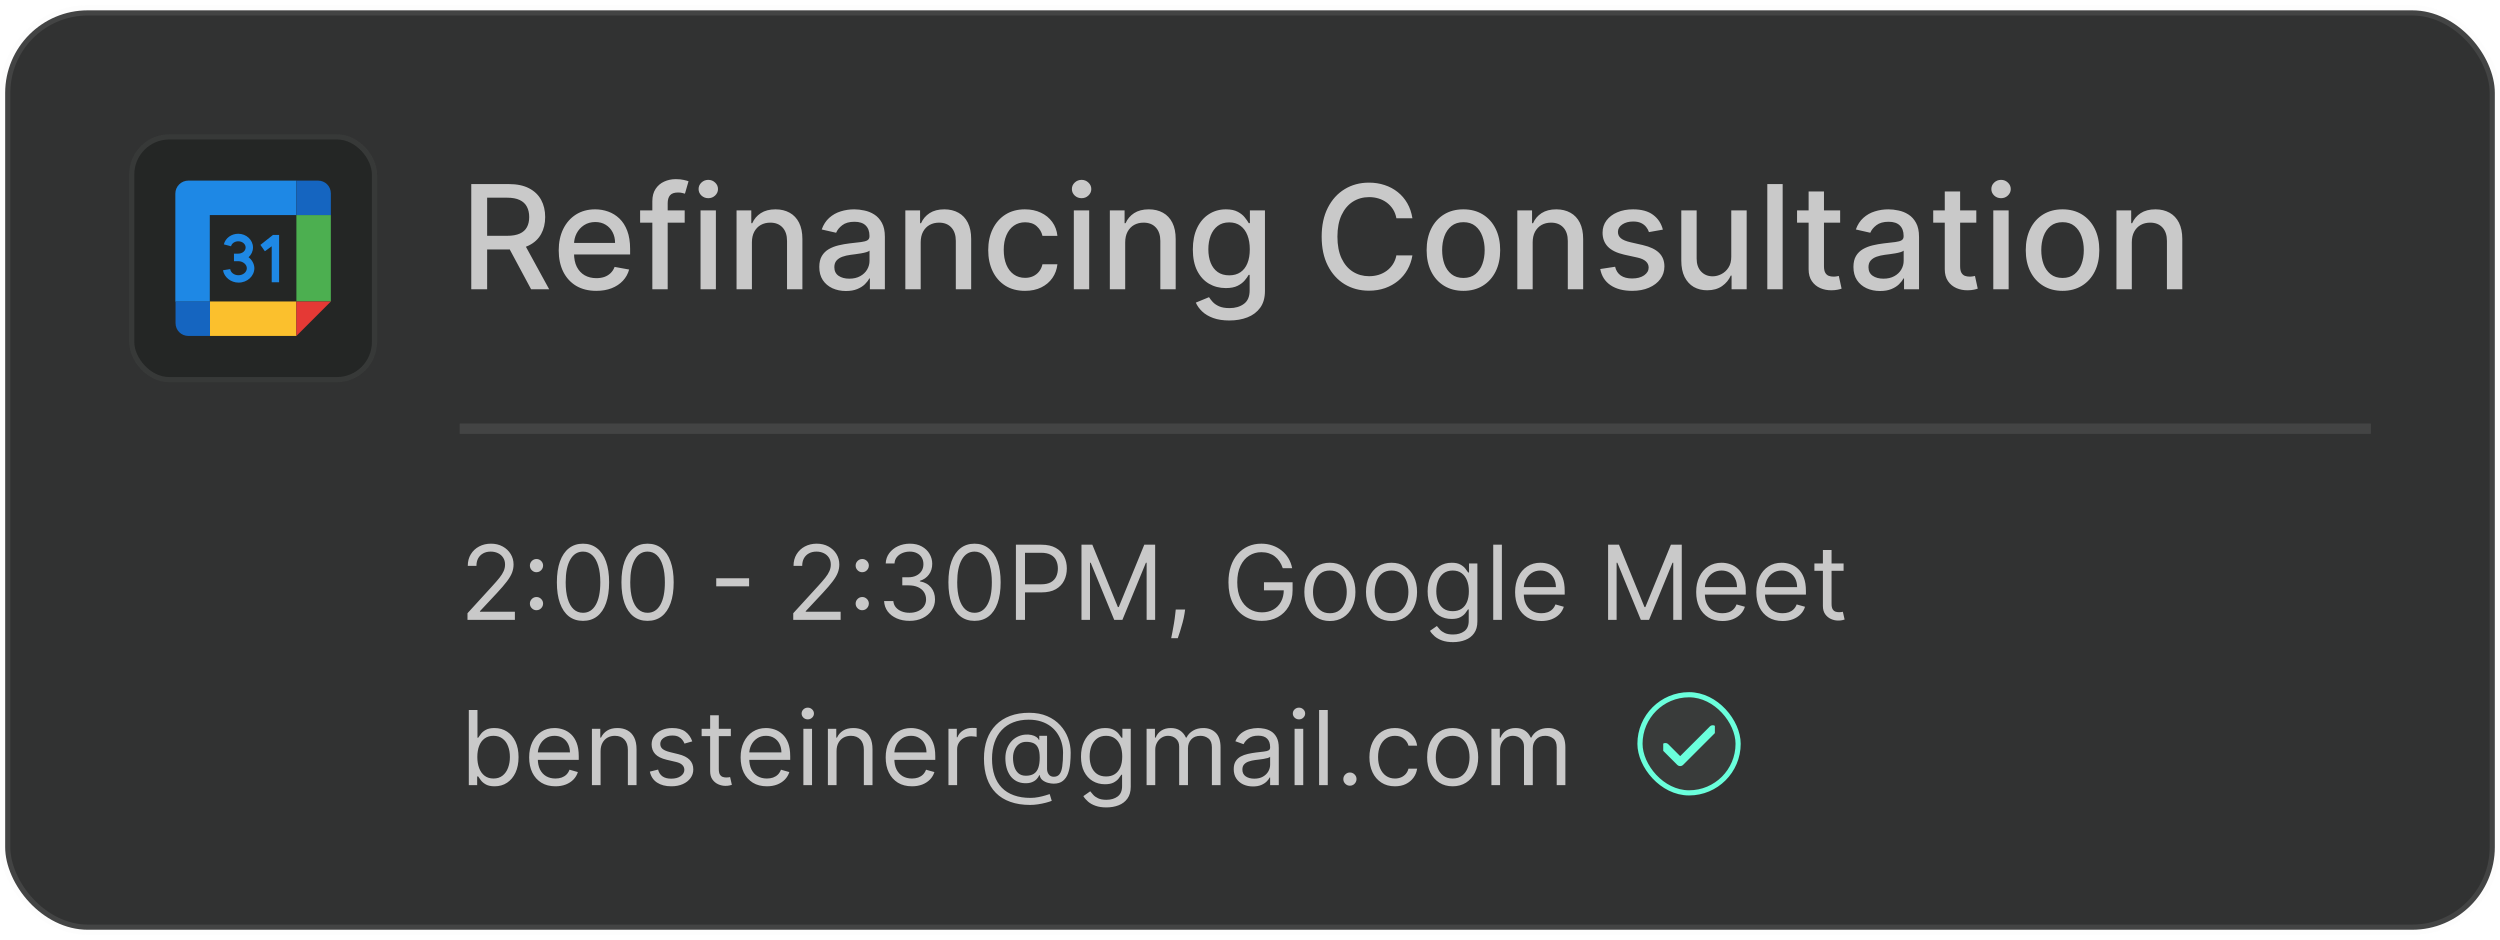
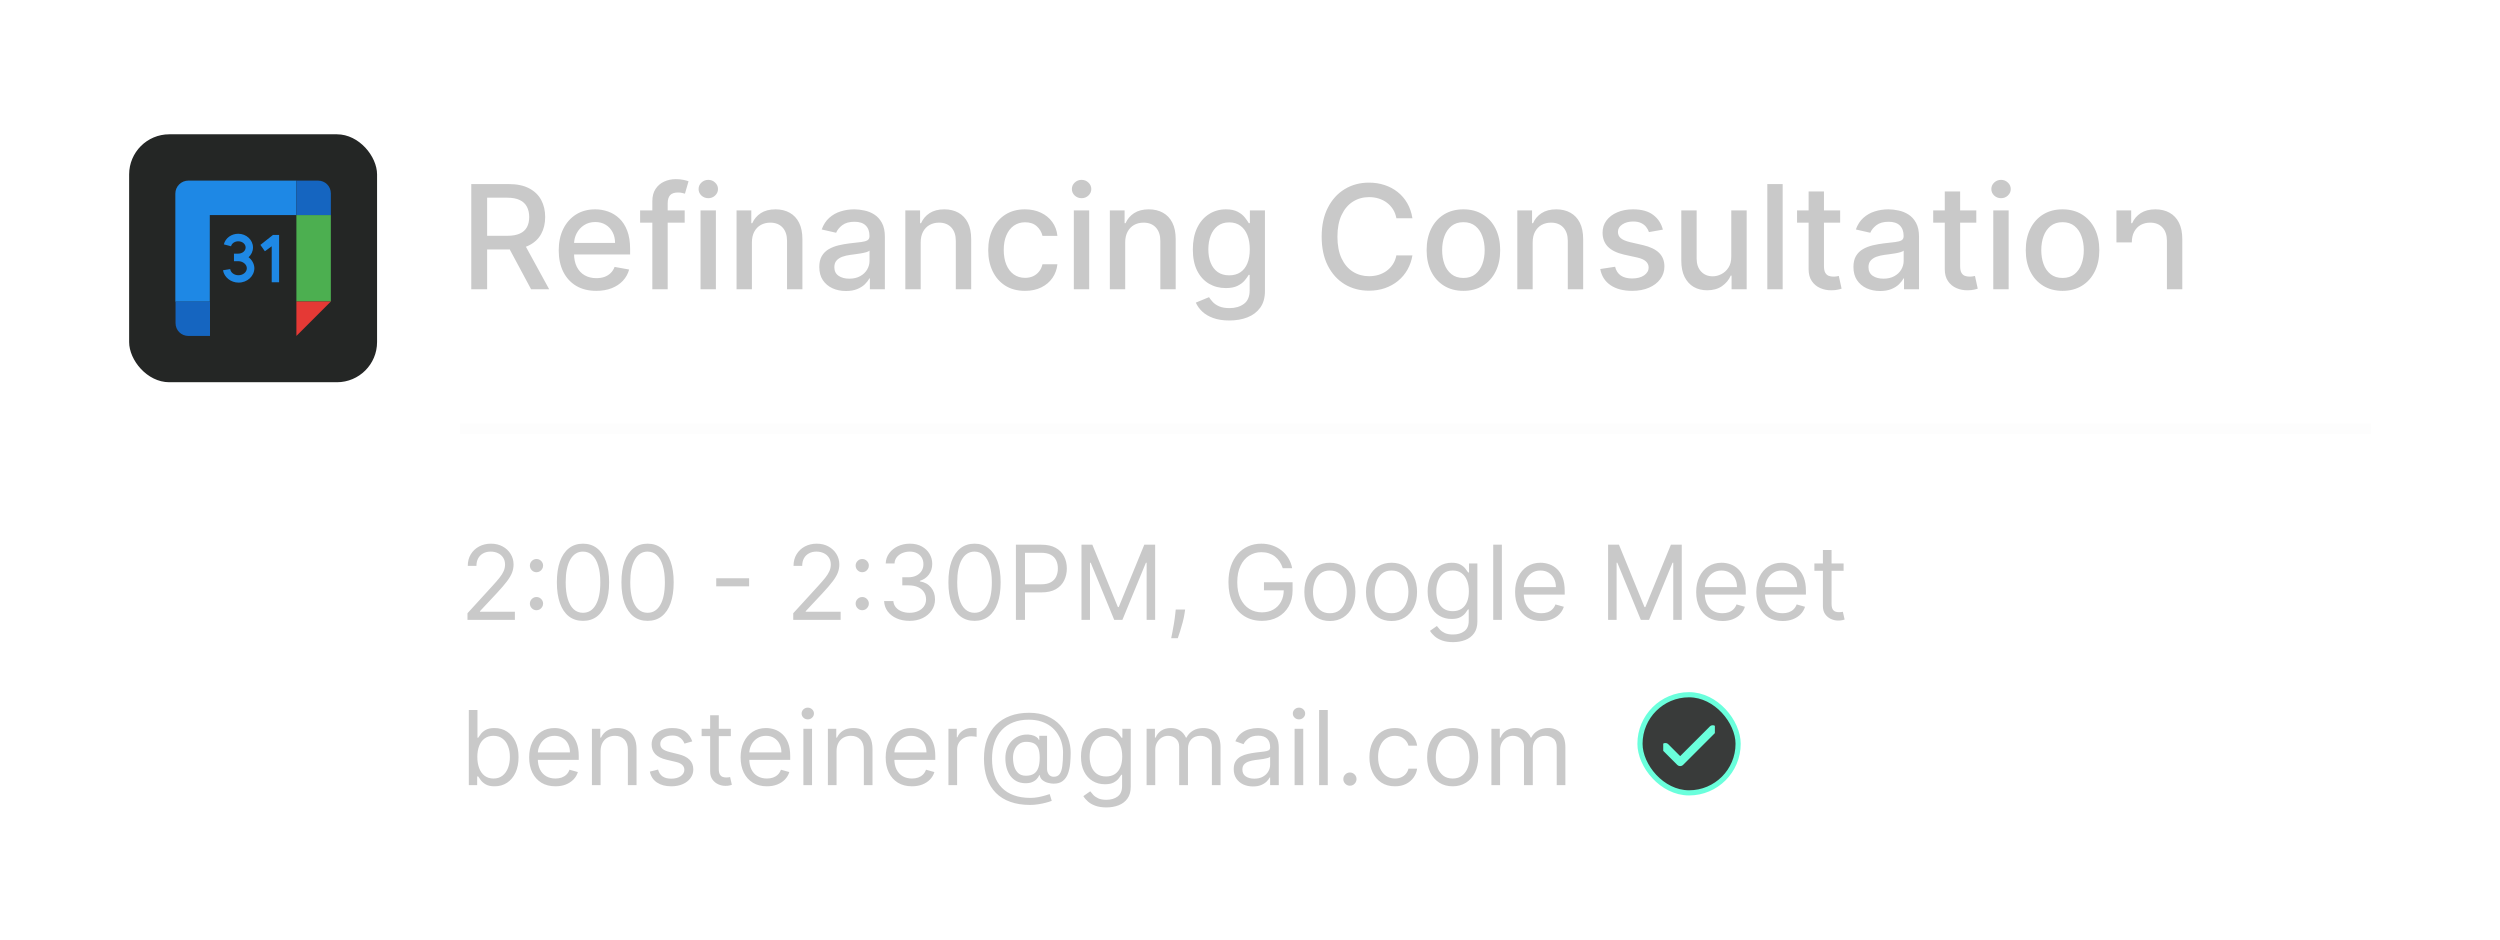
<svg xmlns="http://www.w3.org/2000/svg" width="242" height="91" viewBox="0 0 242 91" fill="none">
  <g clip-path="url(#clip0_9647_3828)">
-     <rect x="0.5" y="1" width="241" height="89" rx="8" fill="#313232" />
    <rect x="12.5" y="13" width="24" height="24" rx="3.886" fill="#242625" />
-     <rect x="12.75" y="13.25" width="23.5" height="23.5" rx="3.636" stroke="#E9EAEB" stroke-opacity="0.1" stroke-width="0.5" />
    <path d="M25.207 23.707L25.639 24.321L26.302 23.84V27.325H27.016V22.744H26.419L25.207 23.707Z" fill="#1E88E5" />
    <path d="M24.059 24.901C24.324 24.668 24.49 24.32 24.49 23.955C24.49 23.224 23.843 22.627 23.063 22.627C22.399 22.627 21.818 23.042 21.669 23.656L22.366 23.838C22.432 23.556 22.731 23.357 23.063 23.357C23.461 23.357 23.777 23.623 23.777 23.955C23.777 24.287 23.461 24.552 23.063 24.552H22.648V25.282H23.063C23.511 25.282 23.893 25.598 23.893 25.963C23.893 26.344 23.528 26.643 23.08 26.643C22.681 26.643 22.333 26.394 22.283 26.046L21.586 26.162C21.702 26.842 22.349 27.357 23.096 27.357C23.942 27.357 24.623 26.726 24.623 25.946C24.606 25.531 24.391 25.149 24.059 24.901Z" fill="#1E88E5" />
-     <path d="M28.689 32.519H20.324V29.184H28.689V32.519Z" fill="#FBC02D" />
    <path d="M32.027 29.181V20.816H28.691V29.181H32.027Z" fill="#4CAF50" />
    <path d="M28.689 20.818V17.482H18.234C17.537 17.482 16.973 18.047 16.973 18.744V29.199H20.308V20.818H28.689Z" fill="#1E88E5" />
    <path d="M28.691 29.184V32.519L32.027 29.184H28.691Z" fill="#E53935" />
    <path d="M30.782 17.482H28.691V20.818H32.027V18.727C32.027 18.03 31.48 17.482 30.782 17.482Z" fill="#1565C0" />
    <path d="M18.237 32.519H20.328V29.184H16.992V31.275C16.992 31.972 17.54 32.519 18.237 32.519Z" fill="#1565C0" />
-     <path d="M45.619 28V17.818H49.248C50.037 17.818 50.691 17.954 51.212 18.226C51.735 18.498 52.126 18.874 52.385 19.354C52.644 19.832 52.773 20.384 52.773 21.01C52.773 21.633 52.642 22.182 52.38 22.655C52.121 23.126 51.73 23.492 51.207 23.754C50.686 24.016 50.032 24.147 49.243 24.147H46.494V22.825H49.104C49.601 22.825 50.005 22.753 50.317 22.611C50.632 22.468 50.862 22.261 51.008 21.989C51.154 21.718 51.227 21.391 51.227 21.01C51.227 20.625 51.152 20.292 51.003 20.011C50.857 19.729 50.627 19.514 50.312 19.364C50 19.212 49.591 19.136 49.084 19.136H47.155V28H45.619ZM50.645 23.406L53.16 28H51.41L48.945 23.406H50.645ZM57.718 28.154C56.966 28.154 56.318 27.993 55.774 27.672C55.234 27.347 54.816 26.891 54.522 26.305C54.23 25.715 54.084 25.024 54.084 24.232C54.084 23.449 54.23 22.76 54.522 22.163C54.816 21.567 55.227 21.101 55.754 20.766C56.285 20.432 56.904 20.264 57.614 20.264C58.045 20.264 58.462 20.335 58.867 20.478C59.271 20.62 59.634 20.844 59.955 21.149C60.277 21.454 60.531 21.85 60.716 22.337C60.902 22.821 60.995 23.41 60.995 24.102V24.629H54.924V23.516H59.538C59.538 23.125 59.458 22.778 59.299 22.477C59.14 22.172 58.916 21.931 58.628 21.756C58.343 21.58 58.008 21.492 57.624 21.492C57.206 21.492 56.842 21.595 56.53 21.8C56.222 22.003 55.983 22.268 55.814 22.596C55.648 22.921 55.566 23.274 55.566 23.655V24.525C55.566 25.035 55.655 25.47 55.834 25.827C56.016 26.185 56.27 26.459 56.595 26.648C56.919 26.833 57.299 26.926 57.733 26.926C58.015 26.926 58.272 26.886 58.504 26.807C58.736 26.724 58.936 26.601 59.105 26.439C59.274 26.276 59.404 26.076 59.493 25.837L60.9 26.091C60.787 26.505 60.585 26.868 60.294 27.18C60.005 27.488 59.642 27.728 59.205 27.901C58.77 28.07 58.275 28.154 57.718 28.154ZM66.278 20.364V21.557H61.963V20.364H66.278ZM63.146 28V19.479C63.146 19.001 63.25 18.605 63.459 18.291C63.668 17.972 63.945 17.735 64.289 17.579C64.634 17.421 65.009 17.341 65.413 17.341C65.711 17.341 65.966 17.366 66.179 17.416C66.391 17.462 66.548 17.505 66.651 17.545L66.303 18.748C66.233 18.728 66.144 18.705 66.034 18.678C65.925 18.648 65.793 18.634 65.637 18.634C65.275 18.634 65.017 18.723 64.861 18.902C64.709 19.081 64.632 19.34 64.632 19.678V28H63.146ZM67.812 28V20.364H69.298V28H67.812ZM68.562 19.185C68.304 19.185 68.082 19.099 67.896 18.927C67.714 18.751 67.623 18.542 67.623 18.3C67.623 18.055 67.714 17.846 67.896 17.674C68.082 17.498 68.304 17.41 68.562 17.41C68.821 17.41 69.041 17.498 69.224 17.674C69.409 17.846 69.502 18.055 69.502 18.3C69.502 18.542 69.409 18.751 69.224 18.927C69.041 19.099 68.821 19.185 68.562 19.185ZM72.785 23.466V28H71.298V20.364H72.725V21.607H72.819C72.995 21.202 73.27 20.877 73.645 20.632C74.022 20.387 74.498 20.264 75.072 20.264C75.592 20.264 76.048 20.374 76.439 20.592C76.83 20.808 77.133 21.129 77.349 21.557C77.564 21.984 77.672 22.513 77.672 23.143V28H76.185V23.322C76.185 22.768 76.041 22.336 75.753 22.024C75.464 21.709 75.068 21.552 74.564 21.552C74.22 21.552 73.913 21.626 73.645 21.776C73.38 21.925 73.169 22.143 73.013 22.432C72.861 22.717 72.785 23.062 72.785 23.466ZM81.888 28.169C81.404 28.169 80.966 28.079 80.575 27.901C80.184 27.718 79.874 27.455 79.645 27.11C79.42 26.765 79.307 26.343 79.307 25.842C79.307 25.412 79.39 25.057 79.556 24.778C79.722 24.5 79.945 24.28 80.227 24.117C80.509 23.955 80.824 23.832 81.172 23.749C81.52 23.666 81.874 23.604 82.236 23.56C82.693 23.507 83.064 23.464 83.349 23.431C83.634 23.395 83.841 23.337 83.971 23.257C84.1 23.178 84.165 23.048 84.165 22.869V22.834C84.165 22.4 84.042 22.064 83.797 21.825C83.555 21.587 83.194 21.467 82.713 21.467C82.212 21.467 81.818 21.578 81.53 21.8C81.245 22.019 81.047 22.263 80.938 22.531L79.541 22.213C79.707 21.749 79.949 21.375 80.267 21.09C80.588 20.801 80.958 20.592 81.376 20.463C81.793 20.331 82.232 20.264 82.693 20.264C82.998 20.264 83.321 20.301 83.662 20.374C84.007 20.443 84.329 20.572 84.627 20.761C84.929 20.95 85.175 21.22 85.368 21.572C85.56 21.92 85.656 22.372 85.656 22.929V28H84.204V26.956H84.145C84.049 27.148 83.904 27.337 83.712 27.523C83.52 27.708 83.273 27.863 82.971 27.985C82.67 28.108 82.308 28.169 81.888 28.169ZM82.211 26.976C82.622 26.976 82.973 26.895 83.265 26.732C83.56 26.57 83.783 26.358 83.936 26.096C84.092 25.831 84.17 25.547 84.17 25.246V24.261C84.117 24.314 84.014 24.364 83.861 24.41C83.712 24.454 83.541 24.492 83.349 24.525C83.157 24.555 82.97 24.583 82.787 24.609C82.605 24.633 82.453 24.652 82.33 24.669C82.042 24.706 81.778 24.767 81.54 24.853C81.304 24.939 81.115 25.063 80.973 25.226C80.834 25.385 80.764 25.597 80.764 25.862C80.764 26.23 80.9 26.509 81.172 26.697C81.444 26.883 81.79 26.976 82.211 26.976ZM89.123 23.466V28H87.636V20.364H89.063V21.607H89.157C89.333 21.202 89.608 20.877 89.983 20.632C90.36 20.387 90.836 20.264 91.409 20.264C91.93 20.264 92.385 20.374 92.777 20.592C93.168 20.808 93.471 21.129 93.686 21.557C93.902 21.984 94.01 22.513 94.01 23.143V28H92.523V23.322C92.523 22.768 92.379 22.336 92.091 22.024C91.802 21.709 91.406 21.552 90.902 21.552C90.558 21.552 90.251 21.626 89.983 21.776C89.717 21.925 89.507 22.143 89.351 22.432C89.199 22.717 89.123 23.062 89.123 23.466ZM99.22 28.154C98.481 28.154 97.844 27.987 97.311 27.652C96.78 27.314 96.373 26.848 96.088 26.255C95.803 25.662 95.66 24.982 95.66 24.217C95.66 23.441 95.806 22.757 96.098 22.163C96.389 21.567 96.8 21.101 97.331 20.766C97.861 20.432 98.486 20.264 99.205 20.264C99.785 20.264 100.302 20.372 100.756 20.587C101.21 20.799 101.576 21.098 101.855 21.482C102.136 21.867 102.304 22.316 102.357 22.829H100.91C100.831 22.472 100.648 22.163 100.363 21.905C100.082 21.646 99.704 21.517 99.23 21.517C98.816 21.517 98.453 21.626 98.141 21.845C97.833 22.061 97.592 22.369 97.42 22.77C97.248 23.168 97.162 23.638 97.162 24.182C97.162 24.739 97.246 25.219 97.415 25.624C97.584 26.028 97.823 26.341 98.131 26.563C98.443 26.785 98.809 26.896 99.23 26.896C99.511 26.896 99.767 26.845 99.995 26.742C100.227 26.636 100.421 26.485 100.577 26.29C100.736 26.094 100.847 25.859 100.91 25.584H102.357C102.304 26.078 102.143 26.518 101.875 26.906C101.606 27.294 101.247 27.599 100.796 27.821C100.348 28.043 99.823 28.154 99.22 28.154ZM103.947 28V20.364H105.433V28H103.947ZM104.697 19.185C104.439 19.185 104.217 19.099 104.031 18.927C103.849 18.751 103.758 18.542 103.758 18.3C103.758 18.055 103.849 17.846 104.031 17.674C104.217 17.498 104.439 17.41 104.697 17.41C104.956 17.41 105.176 17.498 105.358 17.674C105.544 17.846 105.637 18.055 105.637 18.3C105.637 18.542 105.544 18.751 105.358 18.927C105.176 19.099 104.956 19.185 104.697 19.185ZM108.919 23.466V28H107.433V20.364H108.86V21.607H108.954C109.13 21.202 109.405 20.877 109.779 20.632C110.157 20.387 110.633 20.264 111.206 20.264C111.727 20.264 112.182 20.374 112.574 20.592C112.965 20.808 113.268 21.129 113.483 21.557C113.699 21.984 113.806 22.513 113.806 23.143V28H112.32V23.322C112.32 22.768 112.176 22.336 111.887 22.024C111.599 21.709 111.203 21.552 110.699 21.552C110.355 21.552 110.048 21.626 109.779 21.776C109.514 21.925 109.304 22.143 109.148 22.432C108.996 22.717 108.919 23.062 108.919 23.466ZM119.002 31.023C118.395 31.023 117.873 30.943 117.436 30.784C117.002 30.625 116.647 30.415 116.372 30.153C116.097 29.891 115.891 29.604 115.755 29.293L117.033 28.766C117.123 28.912 117.242 29.066 117.391 29.228C117.543 29.394 117.749 29.535 118.007 29.651C118.269 29.767 118.606 29.825 119.017 29.825C119.58 29.825 120.046 29.687 120.414 29.412C120.782 29.14 120.966 28.706 120.966 28.109V26.608H120.871C120.782 26.77 120.652 26.951 120.483 27.15C120.318 27.349 120.089 27.521 119.797 27.667C119.506 27.813 119.126 27.886 118.659 27.886C118.056 27.886 117.512 27.745 117.028 27.463C116.547 27.178 116.166 26.759 115.885 26.205C115.606 25.648 115.467 24.964 115.467 24.152C115.467 23.34 115.605 22.644 115.88 22.064C116.158 21.484 116.539 21.04 117.023 20.732C117.507 20.42 118.056 20.264 118.669 20.264C119.143 20.264 119.525 20.344 119.817 20.503C120.109 20.659 120.336 20.841 120.498 21.05C120.664 21.259 120.792 21.442 120.881 21.602H120.99V20.364H122.447V28.169C122.447 28.825 122.295 29.364 121.99 29.785C121.685 30.206 121.272 30.517 120.752 30.72C120.235 30.922 119.651 31.023 119.002 31.023ZM118.987 26.653C119.414 26.653 119.776 26.553 120.071 26.354C120.369 26.152 120.594 25.864 120.747 25.489C120.903 25.111 120.98 24.659 120.98 24.132C120.98 23.618 120.904 23.166 120.752 22.775C120.599 22.384 120.376 22.079 120.081 21.86C119.786 21.638 119.421 21.527 118.987 21.527C118.539 21.527 118.167 21.643 117.868 21.875C117.57 22.104 117.345 22.415 117.192 22.81C117.043 23.204 116.968 23.645 116.968 24.132C116.968 24.633 117.045 25.072 117.197 25.45C117.35 25.827 117.575 26.122 117.873 26.334C118.175 26.547 118.546 26.653 118.987 26.653ZM136.722 21.129H135.171C135.111 20.798 135 20.506 134.838 20.254C134.675 20.002 134.476 19.789 134.241 19.613C134.006 19.437 133.742 19.305 133.45 19.215C133.162 19.126 132.856 19.081 132.531 19.081C131.944 19.081 131.419 19.229 130.955 19.523C130.494 19.818 130.129 20.251 129.861 20.821C129.596 21.391 129.463 22.087 129.463 22.909C129.463 23.738 129.596 24.437 129.861 25.007C130.129 25.577 130.496 26.008 130.96 26.3C131.424 26.591 131.946 26.737 132.526 26.737C132.847 26.737 133.152 26.694 133.441 26.608C133.732 26.518 133.996 26.387 134.231 26.215C134.466 26.043 134.665 25.832 134.828 25.584C134.993 25.332 135.108 25.044 135.171 24.719L136.722 24.724C136.639 25.224 136.478 25.685 136.24 26.106C136.004 26.523 135.701 26.885 135.33 27.19C134.962 27.491 134.541 27.725 134.067 27.891C133.593 28.056 133.076 28.139 132.516 28.139C131.634 28.139 130.849 27.93 130.159 27.513C129.47 27.092 128.926 26.49 128.529 25.708C128.134 24.926 127.937 23.993 127.937 22.909C127.937 21.822 128.136 20.889 128.534 20.11C128.931 19.328 129.475 18.728 130.164 18.31C130.854 17.889 131.637 17.679 132.516 17.679C133.056 17.679 133.56 17.757 134.027 17.913C134.498 18.065 134.92 18.291 135.295 18.589C135.669 18.884 135.979 19.245 136.225 19.673C136.47 20.097 136.636 20.582 136.722 21.129ZM141.657 28.154C140.941 28.154 140.317 27.99 139.783 27.662C139.249 27.334 138.835 26.875 138.54 26.285C138.245 25.695 138.098 25.005 138.098 24.217C138.098 23.424 138.245 22.732 138.54 22.139C138.835 21.545 139.249 21.084 139.783 20.756C140.317 20.428 140.941 20.264 141.657 20.264C142.373 20.264 142.998 20.428 143.532 20.756C144.065 21.084 144.48 21.545 144.775 22.139C145.069 22.732 145.217 23.424 145.217 24.217C145.217 25.005 145.069 25.695 144.775 26.285C144.48 26.875 144.065 27.334 143.532 27.662C142.998 27.99 142.373 28.154 141.657 28.154ZM141.662 26.906C142.126 26.906 142.511 26.784 142.816 26.538C143.121 26.293 143.346 25.967 143.492 25.559C143.641 25.151 143.716 24.702 143.716 24.212C143.716 23.724 143.641 23.277 143.492 22.869C143.346 22.458 143.121 22.129 142.816 21.88C142.511 21.631 142.126 21.507 141.662 21.507C141.195 21.507 140.807 21.631 140.499 21.88C140.194 22.129 139.967 22.458 139.818 22.869C139.672 23.277 139.599 23.724 139.599 24.212C139.599 24.702 139.672 25.151 139.818 25.559C139.967 25.967 140.194 26.293 140.499 26.538C140.807 26.784 141.195 26.906 141.662 26.906ZM148.363 23.466V28H146.876V20.364H148.303V21.607H148.398C148.573 21.202 148.848 20.877 149.223 20.632C149.601 20.387 150.076 20.264 150.65 20.264C151.17 20.264 151.626 20.374 152.017 20.592C152.408 20.808 152.711 21.129 152.927 21.557C153.142 21.984 153.25 22.513 153.25 23.143V28H151.763V23.322C151.763 22.768 151.619 22.336 151.331 22.024C151.042 21.709 150.646 21.552 150.143 21.552C149.798 21.552 149.491 21.626 149.223 21.776C148.958 21.925 148.747 22.143 148.591 22.432C148.439 22.717 148.363 23.062 148.363 23.466ZM160.966 22.228L159.618 22.467C159.562 22.294 159.473 22.13 159.35 21.974C159.231 21.819 159.068 21.691 158.863 21.592C158.657 21.492 158.4 21.442 158.092 21.442C157.671 21.442 157.32 21.537 157.038 21.726C156.756 21.912 156.616 22.152 156.616 22.447C156.616 22.702 156.71 22.907 156.899 23.063C157.088 23.219 157.393 23.347 157.814 23.446L159.027 23.724C159.729 23.887 160.253 24.137 160.598 24.475C160.943 24.813 161.115 25.252 161.115 25.793C161.115 26.25 160.982 26.658 160.717 27.016C160.455 27.37 160.089 27.649 159.618 27.851C159.151 28.053 158.609 28.154 157.993 28.154C157.138 28.154 156.44 27.972 155.9 27.607C155.359 27.239 155.028 26.717 154.905 26.041L156.342 25.822C156.432 26.197 156.616 26.48 156.894 26.673C157.172 26.861 157.535 26.956 157.983 26.956C158.47 26.956 158.859 26.855 159.151 26.653C159.443 26.447 159.589 26.197 159.589 25.902C159.589 25.663 159.499 25.463 159.32 25.3C159.144 25.138 158.874 25.015 158.51 24.933L157.217 24.649C156.505 24.487 155.978 24.228 155.636 23.874C155.298 23.519 155.129 23.07 155.129 22.526C155.129 22.076 155.255 21.681 155.507 21.343C155.759 21.005 156.107 20.741 156.551 20.553C156.995 20.36 157.504 20.264 158.077 20.264C158.903 20.264 159.552 20.443 160.026 20.801C160.5 21.156 160.813 21.631 160.966 22.228ZM167.587 24.833V20.364H169.078V28H167.616V26.678H167.537C167.361 27.085 167.08 27.425 166.692 27.697C166.307 27.965 165.828 28.099 165.255 28.099C164.764 28.099 164.33 27.992 163.952 27.776C163.578 27.558 163.283 27.234 163.067 26.807C162.855 26.379 162.749 25.851 162.749 25.221V20.364H164.236V25.042C164.236 25.562 164.38 25.977 164.668 26.285C164.957 26.593 165.331 26.747 165.792 26.747C166.07 26.747 166.347 26.678 166.622 26.538C166.901 26.399 167.131 26.189 167.313 25.907C167.499 25.625 167.59 25.267 167.587 24.833ZM172.562 17.818V28H171.075V17.818H172.562ZM178.126 20.364V21.557H173.955V20.364H178.126ZM175.074 18.534H176.56V25.758C176.56 26.046 176.603 26.263 176.69 26.409C176.776 26.552 176.887 26.649 177.023 26.702C177.162 26.752 177.313 26.777 177.475 26.777C177.594 26.777 177.699 26.769 177.788 26.752C177.878 26.736 177.947 26.722 177.997 26.712L178.266 27.94C178.179 27.974 178.057 28.007 177.898 28.04C177.739 28.076 177.54 28.096 177.301 28.099C176.91 28.106 176.545 28.037 176.207 27.891C175.869 27.745 175.596 27.519 175.387 27.215C175.178 26.91 175.074 26.527 175.074 26.066V18.534ZM181.993 28.169C181.509 28.169 181.072 28.079 180.681 27.901C180.289 27.718 179.98 27.455 179.751 27.11C179.526 26.765 179.413 26.343 179.413 25.842C179.413 25.412 179.496 25.057 179.661 24.778C179.827 24.5 180.051 24.28 180.333 24.117C180.614 23.955 180.929 23.832 181.277 23.749C181.625 23.666 181.98 23.604 182.341 23.56C182.798 23.507 183.17 23.464 183.455 23.431C183.74 23.395 183.947 23.337 184.076 23.257C184.205 23.178 184.27 23.048 184.27 22.869V22.834C184.27 22.4 184.147 22.064 183.902 21.825C183.66 21.587 183.299 21.467 182.818 21.467C182.318 21.467 181.923 21.578 181.635 21.8C181.35 22.019 181.153 22.263 181.044 22.531L179.646 22.213C179.812 21.749 180.054 21.375 180.372 21.09C180.694 20.801 181.063 20.592 181.481 20.463C181.899 20.331 182.338 20.264 182.798 20.264C183.103 20.264 183.427 20.301 183.768 20.374C184.113 20.443 184.434 20.572 184.732 20.761C185.034 20.95 185.281 21.22 185.473 21.572C185.665 21.92 185.762 22.372 185.762 22.929V28H184.31V26.956H184.25C184.154 27.148 184.01 27.337 183.818 27.523C183.625 27.708 183.378 27.863 183.077 27.985C182.775 28.108 182.414 28.169 181.993 28.169ZM182.316 26.976C182.727 26.976 183.079 26.895 183.37 26.732C183.665 26.57 183.889 26.358 184.041 26.096C184.197 25.831 184.275 25.547 184.275 25.246V24.261C184.222 24.314 184.119 24.364 183.967 24.41C183.818 24.454 183.647 24.492 183.455 24.525C183.262 24.555 183.075 24.583 182.893 24.609C182.711 24.633 182.558 24.652 182.436 24.669C182.147 24.706 181.884 24.767 181.645 24.853C181.41 24.939 181.221 25.063 181.078 25.226C180.939 25.385 180.869 25.597 180.869 25.862C180.869 26.23 181.005 26.509 181.277 26.697C181.549 26.883 181.895 26.976 182.316 26.976ZM191.306 20.364V21.557H187.135V20.364H191.306ZM188.254 18.534H189.74V25.758C189.74 26.046 189.783 26.263 189.869 26.409C189.955 26.552 190.067 26.649 190.202 26.702C190.342 26.752 190.492 26.777 190.655 26.777C190.774 26.777 190.879 26.769 190.968 26.752C191.058 26.736 191.127 26.722 191.177 26.712L191.445 27.94C191.359 27.974 191.237 28.007 191.077 28.04C190.918 28.076 190.719 28.096 190.481 28.099C190.09 28.106 189.725 28.037 189.387 27.891C189.049 27.745 188.776 27.519 188.567 27.215C188.358 26.91 188.254 26.527 188.254 26.066V18.534ZM192.95 28V20.364H194.437V28H192.95ZM193.701 19.185C193.443 19.185 193.221 19.099 193.035 18.927C192.853 18.751 192.762 18.542 192.762 18.3C192.762 18.055 192.853 17.846 193.035 17.674C193.221 17.498 193.443 17.41 193.701 17.41C193.96 17.41 194.18 17.498 194.362 17.674C194.548 17.846 194.641 18.055 194.641 18.3C194.641 18.542 194.548 18.751 194.362 18.927C194.18 19.099 193.96 19.185 193.701 19.185ZM199.653 28.154C198.938 28.154 198.313 27.99 197.779 27.662C197.246 27.334 196.831 26.875 196.536 26.285C196.241 25.695 196.094 25.005 196.094 24.217C196.094 23.424 196.241 22.732 196.536 22.139C196.831 21.545 197.246 21.084 197.779 20.756C198.313 20.428 198.938 20.264 199.653 20.264C200.369 20.264 200.994 20.428 201.528 20.756C202.061 21.084 202.476 21.545 202.771 22.139C203.066 22.732 203.213 23.424 203.213 24.217C203.213 25.005 203.066 25.695 202.771 26.285C202.476 26.875 202.061 27.334 201.528 27.662C200.994 27.99 200.369 28.154 199.653 28.154ZM199.658 26.906C200.122 26.906 200.507 26.784 200.812 26.538C201.117 26.293 201.342 25.967 201.488 25.559C201.637 25.151 201.712 24.702 201.712 24.212C201.712 23.724 201.637 23.277 201.488 22.869C201.342 22.458 201.117 22.129 200.812 21.88C200.507 21.631 200.122 21.507 199.658 21.507C199.191 21.507 198.803 21.631 198.495 21.88C198.19 22.129 197.963 22.458 197.814 22.869C197.668 23.277 197.595 23.724 197.595 24.212C197.595 24.702 197.668 25.151 197.814 25.559C197.963 25.967 198.19 26.293 198.495 26.538C198.803 26.784 199.191 26.906 199.658 26.906ZM206.359 23.466V28H204.872V20.364H206.299V21.607H206.394C206.569 21.202 206.844 20.877 207.219 20.632C207.597 20.387 208.072 20.264 208.646 20.264C209.166 20.264 209.622 20.374 210.013 20.592C210.404 20.808 210.707 21.129 210.923 21.557C211.138 21.984 211.246 22.513 211.246 23.143V28H209.759V23.322C209.759 22.768 209.615 22.336 209.327 22.024C209.039 21.709 208.642 21.552 208.139 21.552C207.794 21.552 207.487 21.626 207.219 21.776C206.954 21.925 206.743 22.143 206.588 22.432C206.435 22.717 206.359 23.062 206.359 23.466Z" fill="#C9C9C9" />
+     <path d="M45.619 28V17.818H49.248C50.037 17.818 50.691 17.954 51.212 18.226C51.735 18.498 52.126 18.874 52.385 19.354C52.644 19.832 52.773 20.384 52.773 21.01C52.773 21.633 52.642 22.182 52.38 22.655C52.121 23.126 51.73 23.492 51.207 23.754C50.686 24.016 50.032 24.147 49.243 24.147H46.494V22.825H49.104C49.601 22.825 50.005 22.753 50.317 22.611C50.632 22.468 50.862 22.261 51.008 21.989C51.154 21.718 51.227 21.391 51.227 21.01C51.227 20.625 51.152 20.292 51.003 20.011C50.857 19.729 50.627 19.514 50.312 19.364C50 19.212 49.591 19.136 49.084 19.136H47.155V28H45.619ZM50.645 23.406L53.16 28H51.41L48.945 23.406H50.645ZM57.718 28.154C56.966 28.154 56.318 27.993 55.774 27.672C55.234 27.347 54.816 26.891 54.522 26.305C54.23 25.715 54.084 25.024 54.084 24.232C54.084 23.449 54.23 22.76 54.522 22.163C54.816 21.567 55.227 21.101 55.754 20.766C56.285 20.432 56.904 20.264 57.614 20.264C58.045 20.264 58.462 20.335 58.867 20.478C59.271 20.62 59.634 20.844 59.955 21.149C60.277 21.454 60.531 21.85 60.716 22.337C60.902 22.821 60.995 23.41 60.995 24.102V24.629H54.924V23.516H59.538C59.538 23.125 59.458 22.778 59.299 22.477C59.14 22.172 58.916 21.931 58.628 21.756C58.343 21.58 58.008 21.492 57.624 21.492C57.206 21.492 56.842 21.595 56.53 21.8C56.222 22.003 55.983 22.268 55.814 22.596C55.648 22.921 55.566 23.274 55.566 23.655V24.525C55.566 25.035 55.655 25.47 55.834 25.827C56.016 26.185 56.27 26.459 56.595 26.648C56.919 26.833 57.299 26.926 57.733 26.926C58.015 26.926 58.272 26.886 58.504 26.807C58.736 26.724 58.936 26.601 59.105 26.439C59.274 26.276 59.404 26.076 59.493 25.837L60.9 26.091C60.787 26.505 60.585 26.868 60.294 27.18C60.005 27.488 59.642 27.728 59.205 27.901C58.77 28.07 58.275 28.154 57.718 28.154ZM66.278 20.364V21.557H61.963V20.364H66.278ZM63.146 28V19.479C63.146 19.001 63.25 18.605 63.459 18.291C63.668 17.972 63.945 17.735 64.289 17.579C64.634 17.421 65.009 17.341 65.413 17.341C65.711 17.341 65.966 17.366 66.179 17.416C66.391 17.462 66.548 17.505 66.651 17.545L66.303 18.748C66.233 18.728 66.144 18.705 66.034 18.678C65.925 18.648 65.793 18.634 65.637 18.634C65.275 18.634 65.017 18.723 64.861 18.902C64.709 19.081 64.632 19.34 64.632 19.678V28H63.146ZM67.812 28V20.364H69.298V28H67.812ZM68.562 19.185C68.304 19.185 68.082 19.099 67.896 18.927C67.714 18.751 67.623 18.542 67.623 18.3C67.623 18.055 67.714 17.846 67.896 17.674C68.082 17.498 68.304 17.41 68.562 17.41C68.821 17.41 69.041 17.498 69.224 17.674C69.409 17.846 69.502 18.055 69.502 18.3C69.502 18.542 69.409 18.751 69.224 18.927C69.041 19.099 68.821 19.185 68.562 19.185ZM72.785 23.466V28H71.298V20.364H72.725V21.607H72.819C72.995 21.202 73.27 20.877 73.645 20.632C74.022 20.387 74.498 20.264 75.072 20.264C75.592 20.264 76.048 20.374 76.439 20.592C76.83 20.808 77.133 21.129 77.349 21.557C77.564 21.984 77.672 22.513 77.672 23.143V28H76.185V23.322C76.185 22.768 76.041 22.336 75.753 22.024C75.464 21.709 75.068 21.552 74.564 21.552C74.22 21.552 73.913 21.626 73.645 21.776C73.38 21.925 73.169 22.143 73.013 22.432C72.861 22.717 72.785 23.062 72.785 23.466ZM81.888 28.169C81.404 28.169 80.966 28.079 80.575 27.901C80.184 27.718 79.874 27.455 79.645 27.11C79.42 26.765 79.307 26.343 79.307 25.842C79.307 25.412 79.39 25.057 79.556 24.778C79.722 24.5 79.945 24.28 80.227 24.117C80.509 23.955 80.824 23.832 81.172 23.749C81.52 23.666 81.874 23.604 82.236 23.56C82.693 23.507 83.064 23.464 83.349 23.431C83.634 23.395 83.841 23.337 83.971 23.257C84.1 23.178 84.165 23.048 84.165 22.869V22.834C84.165 22.4 84.042 22.064 83.797 21.825C83.555 21.587 83.194 21.467 82.713 21.467C82.212 21.467 81.818 21.578 81.53 21.8C81.245 22.019 81.047 22.263 80.938 22.531L79.541 22.213C79.707 21.749 79.949 21.375 80.267 21.09C80.588 20.801 80.958 20.592 81.376 20.463C81.793 20.331 82.232 20.264 82.693 20.264C82.998 20.264 83.321 20.301 83.662 20.374C84.007 20.443 84.329 20.572 84.627 20.761C84.929 20.95 85.175 21.22 85.368 21.572C85.56 21.92 85.656 22.372 85.656 22.929V28H84.204V26.956H84.145C84.049 27.148 83.904 27.337 83.712 27.523C83.52 27.708 83.273 27.863 82.971 27.985C82.67 28.108 82.308 28.169 81.888 28.169ZM82.211 26.976C82.622 26.976 82.973 26.895 83.265 26.732C83.56 26.57 83.783 26.358 83.936 26.096C84.092 25.831 84.17 25.547 84.17 25.246V24.261C84.117 24.314 84.014 24.364 83.861 24.41C83.712 24.454 83.541 24.492 83.349 24.525C83.157 24.555 82.97 24.583 82.787 24.609C82.605 24.633 82.453 24.652 82.33 24.669C82.042 24.706 81.778 24.767 81.54 24.853C81.304 24.939 81.115 25.063 80.973 25.226C80.834 25.385 80.764 25.597 80.764 25.862C80.764 26.23 80.9 26.509 81.172 26.697C81.444 26.883 81.79 26.976 82.211 26.976ZM89.123 23.466V28H87.636V20.364H89.063V21.607H89.157C89.333 21.202 89.608 20.877 89.983 20.632C90.36 20.387 90.836 20.264 91.409 20.264C91.93 20.264 92.385 20.374 92.777 20.592C93.168 20.808 93.471 21.129 93.686 21.557C93.902 21.984 94.01 22.513 94.01 23.143V28H92.523V23.322C92.523 22.768 92.379 22.336 92.091 22.024C91.802 21.709 91.406 21.552 90.902 21.552C90.558 21.552 90.251 21.626 89.983 21.776C89.717 21.925 89.507 22.143 89.351 22.432C89.199 22.717 89.123 23.062 89.123 23.466ZM99.22 28.154C98.481 28.154 97.844 27.987 97.311 27.652C96.78 27.314 96.373 26.848 96.088 26.255C95.803 25.662 95.66 24.982 95.66 24.217C95.66 23.441 95.806 22.757 96.098 22.163C96.389 21.567 96.8 21.101 97.331 20.766C97.861 20.432 98.486 20.264 99.205 20.264C99.785 20.264 100.302 20.372 100.756 20.587C101.21 20.799 101.576 21.098 101.855 21.482C102.136 21.867 102.304 22.316 102.357 22.829H100.91C100.831 22.472 100.648 22.163 100.363 21.905C100.082 21.646 99.704 21.517 99.23 21.517C98.816 21.517 98.453 21.626 98.141 21.845C97.833 22.061 97.592 22.369 97.42 22.77C97.248 23.168 97.162 23.638 97.162 24.182C97.162 24.739 97.246 25.219 97.415 25.624C97.584 26.028 97.823 26.341 98.131 26.563C98.443 26.785 98.809 26.896 99.23 26.896C99.511 26.896 99.767 26.845 99.995 26.742C100.227 26.636 100.421 26.485 100.577 26.29C100.736 26.094 100.847 25.859 100.91 25.584H102.357C102.304 26.078 102.143 26.518 101.875 26.906C101.606 27.294 101.247 27.599 100.796 27.821C100.348 28.043 99.823 28.154 99.22 28.154ZM103.947 28V20.364H105.433V28H103.947ZM104.697 19.185C104.439 19.185 104.217 19.099 104.031 18.927C103.849 18.751 103.758 18.542 103.758 18.3C103.758 18.055 103.849 17.846 104.031 17.674C104.217 17.498 104.439 17.41 104.697 17.41C104.956 17.41 105.176 17.498 105.358 17.674C105.544 17.846 105.637 18.055 105.637 18.3C105.637 18.542 105.544 18.751 105.358 18.927C105.176 19.099 104.956 19.185 104.697 19.185ZM108.919 23.466V28H107.433V20.364H108.86V21.607H108.954C109.13 21.202 109.405 20.877 109.779 20.632C110.157 20.387 110.633 20.264 111.206 20.264C111.727 20.264 112.182 20.374 112.574 20.592C112.965 20.808 113.268 21.129 113.483 21.557C113.699 21.984 113.806 22.513 113.806 23.143V28H112.32V23.322C112.32 22.768 112.176 22.336 111.887 22.024C111.599 21.709 111.203 21.552 110.699 21.552C110.355 21.552 110.048 21.626 109.779 21.776C109.514 21.925 109.304 22.143 109.148 22.432C108.996 22.717 108.919 23.062 108.919 23.466ZM119.002 31.023C118.395 31.023 117.873 30.943 117.436 30.784C117.002 30.625 116.647 30.415 116.372 30.153C116.097 29.891 115.891 29.604 115.755 29.293L117.033 28.766C117.123 28.912 117.242 29.066 117.391 29.228C117.543 29.394 117.749 29.535 118.007 29.651C118.269 29.767 118.606 29.825 119.017 29.825C119.58 29.825 120.046 29.687 120.414 29.412C120.782 29.14 120.966 28.706 120.966 28.109V26.608H120.871C120.782 26.77 120.652 26.951 120.483 27.15C120.318 27.349 120.089 27.521 119.797 27.667C119.506 27.813 119.126 27.886 118.659 27.886C118.056 27.886 117.512 27.745 117.028 27.463C116.547 27.178 116.166 26.759 115.885 26.205C115.606 25.648 115.467 24.964 115.467 24.152C115.467 23.34 115.605 22.644 115.88 22.064C116.158 21.484 116.539 21.04 117.023 20.732C117.507 20.42 118.056 20.264 118.669 20.264C119.143 20.264 119.525 20.344 119.817 20.503C120.109 20.659 120.336 20.841 120.498 21.05C120.664 21.259 120.792 21.442 120.881 21.602H120.99V20.364H122.447V28.169C122.447 28.825 122.295 29.364 121.99 29.785C121.685 30.206 121.272 30.517 120.752 30.72C120.235 30.922 119.651 31.023 119.002 31.023ZM118.987 26.653C119.414 26.653 119.776 26.553 120.071 26.354C120.369 26.152 120.594 25.864 120.747 25.489C120.903 25.111 120.98 24.659 120.98 24.132C120.98 23.618 120.904 23.166 120.752 22.775C120.599 22.384 120.376 22.079 120.081 21.86C119.786 21.638 119.421 21.527 118.987 21.527C118.539 21.527 118.167 21.643 117.868 21.875C117.57 22.104 117.345 22.415 117.192 22.81C117.043 23.204 116.968 23.645 116.968 24.132C116.968 24.633 117.045 25.072 117.197 25.45C117.35 25.827 117.575 26.122 117.873 26.334C118.175 26.547 118.546 26.653 118.987 26.653ZM136.722 21.129H135.171C135.111 20.798 135 20.506 134.838 20.254C134.675 20.002 134.476 19.789 134.241 19.613C134.006 19.437 133.742 19.305 133.45 19.215C133.162 19.126 132.856 19.081 132.531 19.081C131.944 19.081 131.419 19.229 130.955 19.523C130.494 19.818 130.129 20.251 129.861 20.821C129.596 21.391 129.463 22.087 129.463 22.909C129.463 23.738 129.596 24.437 129.861 25.007C130.129 25.577 130.496 26.008 130.96 26.3C131.424 26.591 131.946 26.737 132.526 26.737C132.847 26.737 133.152 26.694 133.441 26.608C133.732 26.518 133.996 26.387 134.231 26.215C134.466 26.043 134.665 25.832 134.828 25.584C134.993 25.332 135.108 25.044 135.171 24.719L136.722 24.724C136.639 25.224 136.478 25.685 136.24 26.106C136.004 26.523 135.701 26.885 135.33 27.19C134.962 27.491 134.541 27.725 134.067 27.891C133.593 28.056 133.076 28.139 132.516 28.139C131.634 28.139 130.849 27.93 130.159 27.513C129.47 27.092 128.926 26.49 128.529 25.708C128.134 24.926 127.937 23.993 127.937 22.909C127.937 21.822 128.136 20.889 128.534 20.11C128.931 19.328 129.475 18.728 130.164 18.31C130.854 17.889 131.637 17.679 132.516 17.679C133.056 17.679 133.56 17.757 134.027 17.913C134.498 18.065 134.92 18.291 135.295 18.589C135.669 18.884 135.979 19.245 136.225 19.673C136.47 20.097 136.636 20.582 136.722 21.129ZM141.657 28.154C140.941 28.154 140.317 27.99 139.783 27.662C139.249 27.334 138.835 26.875 138.54 26.285C138.245 25.695 138.098 25.005 138.098 24.217C138.098 23.424 138.245 22.732 138.54 22.139C138.835 21.545 139.249 21.084 139.783 20.756C140.317 20.428 140.941 20.264 141.657 20.264C142.373 20.264 142.998 20.428 143.532 20.756C144.065 21.084 144.48 21.545 144.775 22.139C145.069 22.732 145.217 23.424 145.217 24.217C145.217 25.005 145.069 25.695 144.775 26.285C144.48 26.875 144.065 27.334 143.532 27.662C142.998 27.99 142.373 28.154 141.657 28.154ZM141.662 26.906C142.126 26.906 142.511 26.784 142.816 26.538C143.121 26.293 143.346 25.967 143.492 25.559C143.641 25.151 143.716 24.702 143.716 24.212C143.716 23.724 143.641 23.277 143.492 22.869C143.346 22.458 143.121 22.129 142.816 21.88C142.511 21.631 142.126 21.507 141.662 21.507C141.195 21.507 140.807 21.631 140.499 21.88C140.194 22.129 139.967 22.458 139.818 22.869C139.672 23.277 139.599 23.724 139.599 24.212C139.599 24.702 139.672 25.151 139.818 25.559C139.967 25.967 140.194 26.293 140.499 26.538C140.807 26.784 141.195 26.906 141.662 26.906ZM148.363 23.466V28H146.876V20.364H148.303V21.607H148.398C148.573 21.202 148.848 20.877 149.223 20.632C149.601 20.387 150.076 20.264 150.65 20.264C151.17 20.264 151.626 20.374 152.017 20.592C152.408 20.808 152.711 21.129 152.927 21.557C153.142 21.984 153.25 22.513 153.25 23.143V28H151.763V23.322C151.763 22.768 151.619 22.336 151.331 22.024C151.042 21.709 150.646 21.552 150.143 21.552C149.798 21.552 149.491 21.626 149.223 21.776C148.958 21.925 148.747 22.143 148.591 22.432C148.439 22.717 148.363 23.062 148.363 23.466ZM160.966 22.228L159.618 22.467C159.562 22.294 159.473 22.13 159.35 21.974C159.231 21.819 159.068 21.691 158.863 21.592C158.657 21.492 158.4 21.442 158.092 21.442C157.671 21.442 157.32 21.537 157.038 21.726C156.756 21.912 156.616 22.152 156.616 22.447C156.616 22.702 156.71 22.907 156.899 23.063C157.088 23.219 157.393 23.347 157.814 23.446L159.027 23.724C159.729 23.887 160.253 24.137 160.598 24.475C160.943 24.813 161.115 25.252 161.115 25.793C161.115 26.25 160.982 26.658 160.717 27.016C160.455 27.37 160.089 27.649 159.618 27.851C159.151 28.053 158.609 28.154 157.993 28.154C157.138 28.154 156.44 27.972 155.9 27.607C155.359 27.239 155.028 26.717 154.905 26.041L156.342 25.822C156.432 26.197 156.616 26.48 156.894 26.673C157.172 26.861 157.535 26.956 157.983 26.956C158.47 26.956 158.859 26.855 159.151 26.653C159.443 26.447 159.589 26.197 159.589 25.902C159.589 25.663 159.499 25.463 159.32 25.3C159.144 25.138 158.874 25.015 158.51 24.933L157.217 24.649C156.505 24.487 155.978 24.228 155.636 23.874C155.298 23.519 155.129 23.07 155.129 22.526C155.129 22.076 155.255 21.681 155.507 21.343C155.759 21.005 156.107 20.741 156.551 20.553C156.995 20.36 157.504 20.264 158.077 20.264C158.903 20.264 159.552 20.443 160.026 20.801C160.5 21.156 160.813 21.631 160.966 22.228ZM167.587 24.833V20.364H169.078V28H167.616V26.678H167.537C167.361 27.085 167.08 27.425 166.692 27.697C166.307 27.965 165.828 28.099 165.255 28.099C164.764 28.099 164.33 27.992 163.952 27.776C163.578 27.558 163.283 27.234 163.067 26.807C162.855 26.379 162.749 25.851 162.749 25.221V20.364H164.236V25.042C164.236 25.562 164.38 25.977 164.668 26.285C164.957 26.593 165.331 26.747 165.792 26.747C166.07 26.747 166.347 26.678 166.622 26.538C166.901 26.399 167.131 26.189 167.313 25.907C167.499 25.625 167.59 25.267 167.587 24.833ZM172.562 17.818V28H171.075V17.818H172.562ZM178.126 20.364V21.557H173.955V20.364H178.126ZM175.074 18.534H176.56V25.758C176.56 26.046 176.603 26.263 176.69 26.409C176.776 26.552 176.887 26.649 177.023 26.702C177.162 26.752 177.313 26.777 177.475 26.777C177.594 26.777 177.699 26.769 177.788 26.752C177.878 26.736 177.947 26.722 177.997 26.712L178.266 27.94C178.179 27.974 178.057 28.007 177.898 28.04C177.739 28.076 177.54 28.096 177.301 28.099C176.91 28.106 176.545 28.037 176.207 27.891C175.869 27.745 175.596 27.519 175.387 27.215C175.178 26.91 175.074 26.527 175.074 26.066V18.534ZM181.993 28.169C181.509 28.169 181.072 28.079 180.681 27.901C180.289 27.718 179.98 27.455 179.751 27.11C179.526 26.765 179.413 26.343 179.413 25.842C179.413 25.412 179.496 25.057 179.661 24.778C179.827 24.5 180.051 24.28 180.333 24.117C180.614 23.955 180.929 23.832 181.277 23.749C181.625 23.666 181.98 23.604 182.341 23.56C182.798 23.507 183.17 23.464 183.455 23.431C183.74 23.395 183.947 23.337 184.076 23.257C184.205 23.178 184.27 23.048 184.27 22.869V22.834C184.27 22.4 184.147 22.064 183.902 21.825C183.66 21.587 183.299 21.467 182.818 21.467C182.318 21.467 181.923 21.578 181.635 21.8C181.35 22.019 181.153 22.263 181.044 22.531L179.646 22.213C179.812 21.749 180.054 21.375 180.372 21.09C180.694 20.801 181.063 20.592 181.481 20.463C181.899 20.331 182.338 20.264 182.798 20.264C183.103 20.264 183.427 20.301 183.768 20.374C184.113 20.443 184.434 20.572 184.732 20.761C185.034 20.95 185.281 21.22 185.473 21.572C185.665 21.92 185.762 22.372 185.762 22.929V28H184.31V26.956H184.25C184.154 27.148 184.01 27.337 183.818 27.523C183.625 27.708 183.378 27.863 183.077 27.985C182.775 28.108 182.414 28.169 181.993 28.169ZM182.316 26.976C182.727 26.976 183.079 26.895 183.37 26.732C183.665 26.57 183.889 26.358 184.041 26.096C184.197 25.831 184.275 25.547 184.275 25.246V24.261C184.222 24.314 184.119 24.364 183.967 24.41C183.818 24.454 183.647 24.492 183.455 24.525C183.262 24.555 183.075 24.583 182.893 24.609C182.711 24.633 182.558 24.652 182.436 24.669C182.147 24.706 181.884 24.767 181.645 24.853C181.41 24.939 181.221 25.063 181.078 25.226C180.939 25.385 180.869 25.597 180.869 25.862C180.869 26.23 181.005 26.509 181.277 26.697C181.549 26.883 181.895 26.976 182.316 26.976ZM191.306 20.364V21.557H187.135V20.364H191.306ZM188.254 18.534H189.74V25.758C189.74 26.046 189.783 26.263 189.869 26.409C189.955 26.552 190.067 26.649 190.202 26.702C190.342 26.752 190.492 26.777 190.655 26.777C190.774 26.777 190.879 26.769 190.968 26.752C191.058 26.736 191.127 26.722 191.177 26.712L191.445 27.94C191.359 27.974 191.237 28.007 191.077 28.04C190.918 28.076 190.719 28.096 190.481 28.099C190.09 28.106 189.725 28.037 189.387 27.891C189.049 27.745 188.776 27.519 188.567 27.215C188.358 26.91 188.254 26.527 188.254 26.066V18.534ZM192.95 28V20.364H194.437V28H192.95ZM193.701 19.185C193.443 19.185 193.221 19.099 193.035 18.927C192.853 18.751 192.762 18.542 192.762 18.3C192.762 18.055 192.853 17.846 193.035 17.674C193.221 17.498 193.443 17.41 193.701 17.41C193.96 17.41 194.18 17.498 194.362 17.674C194.548 17.846 194.641 18.055 194.641 18.3C194.641 18.542 194.548 18.751 194.362 18.927C194.18 19.099 193.96 19.185 193.701 19.185ZM199.653 28.154C198.938 28.154 198.313 27.99 197.779 27.662C197.246 27.334 196.831 26.875 196.536 26.285C196.241 25.695 196.094 25.005 196.094 24.217C196.094 23.424 196.241 22.732 196.536 22.139C196.831 21.545 197.246 21.084 197.779 20.756C198.313 20.428 198.938 20.264 199.653 20.264C200.369 20.264 200.994 20.428 201.528 20.756C202.061 21.084 202.476 21.545 202.771 22.139C203.066 22.732 203.213 23.424 203.213 24.217C203.213 25.005 203.066 25.695 202.771 26.285C202.476 26.875 202.061 27.334 201.528 27.662C200.994 27.99 200.369 28.154 199.653 28.154ZM199.658 26.906C200.122 26.906 200.507 26.784 200.812 26.538C201.117 26.293 201.342 25.967 201.488 25.559C201.637 25.151 201.712 24.702 201.712 24.212C201.712 23.724 201.637 23.277 201.488 22.869C201.342 22.458 201.117 22.129 200.812 21.88C200.507 21.631 200.122 21.507 199.658 21.507C199.191 21.507 198.803 21.631 198.495 21.88C198.19 22.129 197.963 22.458 197.814 22.869C197.668 23.277 197.595 23.724 197.595 24.212C197.595 24.702 197.668 25.151 197.814 25.559C197.963 25.967 198.19 26.293 198.495 26.538C198.803 26.784 199.191 26.906 199.658 26.906ZM206.359 23.466H204.872V20.364H206.299V21.607H206.394C206.569 21.202 206.844 20.877 207.219 20.632C207.597 20.387 208.072 20.264 208.646 20.264C209.166 20.264 209.622 20.374 210.013 20.592C210.404 20.808 210.707 21.129 210.923 21.557C211.138 21.984 211.246 22.513 211.246 23.143V28H209.759V23.322C209.759 22.768 209.615 22.336 209.327 22.024C209.039 21.709 208.642 21.552 208.139 21.552C207.794 21.552 207.487 21.626 207.219 21.776C206.954 21.925 206.743 22.143 206.588 22.432C206.435 22.717 206.359 23.062 206.359 23.466Z" fill="#C9C9C9" />
    <rect width="185" height="1" transform="translate(44.5 41)" fill="#E9EAEB" fill-opacity="0.1" />
    <path d="M45.253 60V59.361L47.653 56.733C47.935 56.425 48.167 56.158 48.349 55.93C48.532 55.701 48.667 55.485 48.754 55.284C48.844 55.081 48.889 54.867 48.889 54.645C48.889 54.389 48.828 54.168 48.705 53.981C48.584 53.794 48.418 53.649 48.207 53.548C47.997 53.446 47.76 53.395 47.497 53.395C47.218 53.395 46.974 53.453 46.766 53.569C46.56 53.682 46.4 53.842 46.286 54.048C46.175 54.254 46.119 54.496 46.119 54.773H45.281C45.281 54.347 45.38 53.972 45.576 53.651C45.773 53.329 46.04 53.078 46.379 52.898C46.719 52.718 47.102 52.628 47.526 52.628C47.952 52.628 48.329 52.718 48.658 52.898C48.987 53.078 49.245 53.32 49.432 53.626C49.62 53.931 49.713 54.271 49.713 54.645C49.713 54.912 49.664 55.174 49.568 55.43C49.473 55.683 49.307 55.966 49.07 56.278C48.836 56.589 48.51 56.967 48.094 57.415L46.46 59.162V59.219H49.841V60H45.253ZM51.932 59.07C51.757 59.07 51.607 59.007 51.481 58.881C51.356 58.756 51.293 58.606 51.293 58.43C51.293 58.255 51.356 58.105 51.481 57.979C51.607 57.854 51.757 57.791 51.932 57.791C52.108 57.791 52.258 57.854 52.383 57.979C52.509 58.105 52.572 58.255 52.572 58.43C52.572 58.546 52.542 58.653 52.483 58.75C52.426 58.847 52.349 58.925 52.252 58.984C52.157 59.041 52.051 59.07 51.932 59.07ZM51.932 55.391C51.757 55.391 51.607 55.328 51.481 55.202C51.356 55.077 51.293 54.927 51.293 54.751C51.293 54.576 51.356 54.426 51.481 54.3C51.607 54.175 51.757 54.112 51.932 54.112C52.108 54.112 52.258 54.175 52.383 54.3C52.509 54.426 52.572 54.576 52.572 54.751C52.572 54.867 52.542 54.974 52.483 55.071C52.426 55.168 52.349 55.246 52.252 55.305C52.157 55.362 52.051 55.391 51.932 55.391ZM56.434 60.099C55.899 60.099 55.443 59.954 55.066 59.663C54.69 59.369 54.402 58.944 54.203 58.388C54.005 57.829 53.905 57.154 53.905 56.364C53.905 55.578 54.005 54.907 54.203 54.35C54.405 53.791 54.694 53.365 55.07 53.072C55.449 52.776 55.903 52.628 56.434 52.628C56.964 52.628 57.417 52.776 57.794 53.072C58.172 53.365 58.461 53.791 58.66 54.35C58.861 54.907 58.962 55.578 58.962 56.364C58.962 57.154 58.863 57.829 58.664 58.388C58.465 58.944 58.177 59.369 57.801 59.663C57.424 59.954 56.969 60.099 56.434 60.099ZM56.434 59.318C56.964 59.318 57.376 59.062 57.669 58.551C57.963 58.04 58.11 57.311 58.11 56.364C58.11 55.734 58.042 55.198 57.907 54.755C57.775 54.312 57.583 53.975 57.332 53.743C57.084 53.511 56.784 53.395 56.434 53.395C55.908 53.395 55.497 53.654 55.201 54.173C54.905 54.689 54.758 55.419 54.758 56.364C54.758 56.993 54.824 57.528 54.956 57.969C55.089 58.409 55.279 58.744 55.528 58.974C55.779 59.203 56.081 59.318 56.434 59.318ZM62.684 60.099C62.149 60.099 61.693 59.954 61.316 59.663C60.94 59.369 60.652 58.944 60.453 58.388C60.255 57.829 60.155 57.154 60.155 56.364C60.155 55.578 60.255 54.907 60.453 54.35C60.655 53.791 60.944 53.365 61.32 53.072C61.699 52.776 62.153 52.628 62.684 52.628C63.214 52.628 63.667 52.776 64.044 53.072C64.422 53.365 64.711 53.791 64.91 54.35C65.111 54.907 65.212 55.578 65.212 56.364C65.212 57.154 65.113 57.829 64.914 58.388C64.715 58.944 64.427 59.369 64.051 59.663C63.674 59.954 63.219 60.099 62.684 60.099ZM62.684 59.318C63.214 59.318 63.626 59.062 63.919 58.551C64.213 58.04 64.36 57.311 64.36 56.364C64.36 55.734 64.292 55.198 64.157 54.755C64.025 54.312 63.833 53.975 63.582 53.743C63.334 53.511 63.034 53.395 62.684 53.395C62.158 53.395 61.747 53.654 61.451 54.173C61.155 54.689 61.008 55.419 61.008 56.364C61.008 56.993 61.074 57.528 61.206 57.969C61.339 58.409 61.529 58.744 61.778 58.974C62.029 59.203 62.331 59.318 62.684 59.318ZM72.513 55.973V56.754H69.331V55.973H72.513ZM76.786 60V59.361L79.187 56.733C79.468 56.425 79.7 56.158 79.883 55.93C80.065 55.701 80.2 55.485 80.287 55.284C80.377 55.081 80.422 54.867 80.422 54.645C80.422 54.389 80.361 54.168 80.238 53.981C80.117 53.794 79.951 53.649 79.741 53.548C79.53 53.446 79.293 53.395 79.03 53.395C78.751 53.395 78.507 53.453 78.299 53.569C78.093 53.682 77.933 53.842 77.819 54.048C77.708 54.254 77.653 54.496 77.653 54.773H76.814C76.814 54.347 76.913 53.972 77.109 53.651C77.306 53.329 77.573 53.078 77.912 52.898C78.253 52.718 78.635 52.628 79.059 52.628C79.485 52.628 79.862 52.718 80.192 52.898C80.521 53.078 80.779 53.32 80.966 53.626C81.153 53.931 81.246 54.271 81.246 54.645C81.246 54.912 81.198 55.174 81.101 55.43C81.006 55.683 80.84 55.966 80.603 56.278C80.369 56.589 80.044 56.967 79.627 57.415L77.993 59.162V59.219H81.374V60H76.786ZM83.466 59.07C83.29 59.07 83.14 59.007 83.015 58.881C82.889 58.756 82.826 58.606 82.826 58.43C82.826 58.255 82.889 58.105 83.015 57.979C83.14 57.854 83.29 57.791 83.466 57.791C83.641 57.791 83.791 57.854 83.917 57.979C84.042 58.105 84.105 58.255 84.105 58.43C84.105 58.546 84.075 58.653 84.016 58.75C83.959 58.847 83.882 58.925 83.785 58.984C83.691 59.041 83.584 59.07 83.466 59.07ZM83.466 55.391C83.29 55.391 83.14 55.328 83.015 55.202C82.889 55.077 82.826 54.927 82.826 54.751C82.826 54.576 82.889 54.426 83.015 54.3C83.14 54.175 83.29 54.112 83.466 54.112C83.641 54.112 83.791 54.175 83.917 54.3C84.042 54.426 84.105 54.576 84.105 54.751C84.105 54.867 84.075 54.974 84.016 55.071C83.959 55.168 83.882 55.246 83.785 55.305C83.691 55.362 83.584 55.391 83.466 55.391ZM88.052 60.099C87.583 60.099 87.165 60.019 86.799 59.858C86.434 59.697 86.144 59.473 85.928 59.187C85.715 58.898 85.599 58.563 85.58 58.182H86.475C86.494 58.416 86.575 58.619 86.717 58.789C86.859 58.957 87.045 59.087 87.274 59.18C87.504 59.272 87.758 59.318 88.038 59.318C88.35 59.318 88.627 59.264 88.869 59.155C89.11 59.046 89.3 58.894 89.437 58.7C89.574 58.506 89.643 58.281 89.643 58.026C89.643 57.758 89.577 57.523 89.444 57.319C89.311 57.113 89.117 56.952 88.862 56.836C88.606 56.72 88.293 56.662 87.924 56.662H87.342V55.881H87.924C88.213 55.881 88.466 55.829 88.684 55.724C88.904 55.62 89.076 55.474 89.199 55.284C89.325 55.095 89.387 54.872 89.387 54.617C89.387 54.37 89.333 54.156 89.224 53.974C89.115 53.791 88.961 53.649 88.762 53.548C88.566 53.446 88.334 53.395 88.066 53.395C87.815 53.395 87.579 53.441 87.356 53.533C87.136 53.623 86.956 53.755 86.816 53.928C86.677 54.098 86.601 54.304 86.589 54.545H85.737C85.751 54.164 85.866 53.831 86.081 53.544C86.297 53.255 86.578 53.03 86.926 52.869C87.277 52.708 87.661 52.628 88.08 52.628C88.53 52.628 88.916 52.719 89.238 52.901C89.56 53.081 89.808 53.319 89.98 53.615C90.153 53.911 90.24 54.231 90.24 54.574C90.24 54.983 90.132 55.333 89.916 55.621C89.703 55.91 89.413 56.11 89.046 56.222V56.278C89.506 56.354 89.864 56.55 90.122 56.864C90.38 57.177 90.509 57.564 90.509 58.026C90.509 58.421 90.402 58.776 90.186 59.091C89.973 59.403 89.682 59.65 89.313 59.83C88.943 60.01 88.523 60.099 88.052 60.099ZM94.334 60.099C93.799 60.099 93.343 59.954 92.967 59.663C92.59 59.369 92.303 58.944 92.104 58.388C91.905 57.829 91.806 57.154 91.806 56.364C91.806 55.578 91.905 54.907 92.104 54.35C92.305 53.791 92.594 53.365 92.97 53.072C93.349 52.776 93.804 52.628 94.334 52.628C94.864 52.628 95.318 52.776 95.694 53.072C96.073 53.365 96.362 53.791 96.561 54.35C96.762 54.907 96.862 55.578 96.862 56.364C96.862 57.154 96.763 57.829 96.564 58.388C96.365 58.944 96.078 59.369 95.701 59.663C95.325 59.954 94.869 60.099 94.334 60.099ZM94.334 59.318C94.864 59.318 95.276 59.062 95.57 58.551C95.863 58.04 96.01 57.311 96.01 56.364C96.01 55.734 95.943 55.198 95.808 54.755C95.675 54.312 95.483 53.975 95.232 53.743C94.984 53.511 94.684 53.395 94.334 53.395C93.808 53.395 93.398 53.654 93.102 54.173C92.806 54.689 92.658 55.419 92.658 56.364C92.658 56.993 92.724 57.528 92.857 57.969C92.989 58.409 93.18 58.744 93.428 58.974C93.679 59.203 93.981 59.318 94.334 59.318ZM98.34 60V52.727H100.797C101.368 52.727 101.834 52.83 102.196 53.036C102.561 53.24 102.831 53.516 103.006 53.864C103.181 54.212 103.269 54.6 103.269 55.028C103.269 55.457 103.181 55.846 103.006 56.197C102.833 56.547 102.566 56.827 102.203 57.035C101.841 57.241 101.377 57.344 100.811 57.344H99.05V56.562H100.783C101.173 56.562 101.487 56.495 101.724 56.36C101.961 56.225 102.132 56.043 102.239 55.813C102.348 55.581 102.402 55.32 102.402 55.028C102.402 54.737 102.348 54.477 102.239 54.247C102.132 54.017 101.959 53.838 101.72 53.707C101.481 53.575 101.164 53.508 100.769 53.508H99.22V60H98.34ZM104.687 52.727H105.738L108.21 58.764H108.295L110.767 52.727H111.818V60H110.994V54.474H110.923L108.65 60H107.855L105.582 54.474H105.511V60H104.687V52.727ZM114.72 59.006L114.663 59.389C114.623 59.659 114.562 59.948 114.479 60.256C114.398 60.563 114.314 60.853 114.227 61.126C114.139 61.398 114.067 61.615 114.01 61.776H113.371C113.402 61.624 113.442 61.424 113.491 61.175C113.541 60.927 113.591 60.649 113.641 60.341C113.693 60.035 113.735 59.723 113.768 59.403L113.811 59.006H114.72ZM124.171 55C124.093 54.761 123.99 54.547 123.862 54.357C123.736 54.166 123.586 54.002 123.411 53.867C123.238 53.732 123.041 53.629 122.821 53.558C122.601 53.487 122.36 53.452 122.097 53.452C121.666 53.452 121.274 53.563 120.921 53.785C120.569 54.008 120.288 54.336 120.08 54.769C119.871 55.202 119.767 55.734 119.767 56.364C119.767 56.993 119.873 57.525 120.083 57.958C120.294 58.391 120.579 58.719 120.939 58.942C121.299 59.164 121.704 59.276 122.154 59.276C122.57 59.276 122.937 59.187 123.254 59.009C123.574 58.829 123.823 58.576 124 58.249C124.18 57.92 124.27 57.533 124.27 57.088L124.54 57.145H122.352V56.364H125.122V57.145C125.122 57.744 124.994 58.265 124.739 58.707C124.485 59.15 124.135 59.493 123.688 59.737C123.243 59.979 122.731 60.099 122.154 60.099C121.51 60.099 120.944 59.948 120.456 59.645C119.971 59.342 119.592 58.911 119.32 58.352C119.05 57.794 118.915 57.131 118.915 56.364C118.915 55.788 118.992 55.271 119.146 54.812C119.302 54.35 119.522 53.957 119.806 53.633C120.09 53.309 120.427 53.06 120.815 52.887C121.203 52.714 121.63 52.628 122.097 52.628C122.48 52.628 122.838 52.686 123.169 52.802C123.503 52.916 123.8 53.078 124.061 53.288C124.323 53.497 124.542 53.746 124.718 54.038C124.893 54.327 125.013 54.647 125.08 55H124.171ZM128.733 60.114C128.241 60.114 127.808 59.996 127.437 59.762C127.067 59.528 126.779 59.2 126.57 58.778C126.364 58.357 126.261 57.865 126.261 57.301C126.261 56.733 126.364 56.237 126.57 55.813C126.779 55.389 127.067 55.06 127.437 54.826C127.808 54.592 128.241 54.474 128.733 54.474C129.225 54.474 129.656 54.592 130.026 54.826C130.397 55.06 130.686 55.389 130.892 55.813C131.1 56.237 131.205 56.733 131.205 57.301C131.205 57.865 131.1 58.357 130.892 58.778C130.686 59.2 130.397 59.528 130.026 59.762C129.656 59.996 129.225 60.114 128.733 60.114ZM128.733 59.361C129.107 59.361 129.415 59.265 129.656 59.073C129.898 58.881 130.076 58.629 130.192 58.317C130.308 58.004 130.366 57.666 130.366 57.301C130.366 56.937 130.308 56.597 130.192 56.282C130.076 55.967 129.898 55.713 129.656 55.519C129.415 55.324 129.107 55.227 128.733 55.227C128.359 55.227 128.051 55.324 127.81 55.519C127.568 55.713 127.389 55.967 127.273 56.282C127.157 56.597 127.099 56.937 127.099 57.301C127.099 57.666 127.157 58.004 127.273 58.317C127.389 58.629 127.568 58.881 127.81 59.073C128.051 59.265 128.359 59.361 128.733 59.361ZM134.7 60.114C134.207 60.114 133.775 59.996 133.404 59.762C133.034 59.528 132.745 59.2 132.537 58.778C132.331 58.357 132.228 57.865 132.228 57.301C132.228 56.733 132.331 56.237 132.537 55.813C132.745 55.389 133.034 55.06 133.404 54.826C133.775 54.592 134.207 54.474 134.7 54.474C135.192 54.474 135.623 54.592 135.992 54.826C136.364 55.06 136.653 55.389 136.859 55.813C137.067 56.237 137.171 56.733 137.171 57.301C137.171 57.865 137.067 58.357 136.859 58.778C136.653 59.2 136.364 59.528 135.992 59.762C135.623 59.996 135.192 60.114 134.7 60.114ZM134.7 59.361C135.074 59.361 135.382 59.265 135.623 59.073C135.865 58.881 136.043 58.629 136.159 58.317C136.275 58.004 136.333 57.666 136.333 57.301C136.333 56.937 136.275 56.597 136.159 56.282C136.043 55.967 135.865 55.713 135.623 55.519C135.382 55.324 135.074 55.227 134.7 55.227C134.326 55.227 134.018 55.324 133.776 55.519C133.535 55.713 133.356 55.967 133.24 56.282C133.124 56.597 133.066 56.937 133.066 57.301C133.066 57.666 133.124 58.004 133.24 58.317C133.356 58.629 133.535 58.881 133.776 59.073C134.018 59.265 134.326 59.361 134.7 59.361ZM140.652 62.159C140.248 62.159 139.9 62.107 139.608 62.003C139.317 61.901 139.074 61.766 138.88 61.598C138.689 61.432 138.536 61.255 138.422 61.065L139.09 60.597C139.166 60.696 139.261 60.81 139.377 60.938C139.493 61.068 139.652 61.18 139.853 61.275C140.057 61.372 140.323 61.42 140.652 61.42C141.093 61.42 141.456 61.314 141.743 61.101C142.029 60.888 142.172 60.554 142.172 60.099V58.992H142.101C142.04 59.091 141.952 59.214 141.838 59.361C141.727 59.505 141.566 59.634 141.355 59.748C141.147 59.859 140.865 59.915 140.51 59.915C140.07 59.915 139.675 59.811 139.324 59.602C138.976 59.394 138.7 59.091 138.497 58.693C138.296 58.295 138.195 57.812 138.195 57.244C138.195 56.686 138.293 56.199 138.49 55.785C138.686 55.368 138.96 55.046 139.31 54.819C139.66 54.589 140.065 54.474 140.525 54.474C140.88 54.474 141.161 54.534 141.37 54.652C141.58 54.768 141.741 54.901 141.853 55.05C141.966 55.197 142.054 55.317 142.115 55.412H142.201V54.545H143.01V60.156C143.01 60.625 142.904 61.006 142.691 61.3C142.48 61.596 142.196 61.812 141.838 61.95C141.483 62.089 141.088 62.159 140.652 62.159ZM140.624 59.162C140.96 59.162 141.244 59.085 141.476 58.931C141.708 58.777 141.885 58.556 142.005 58.267C142.126 57.978 142.186 57.633 142.186 57.23C142.186 56.837 142.127 56.49 142.009 56.19C141.891 55.889 141.715 55.653 141.483 55.483C141.251 55.312 140.965 55.227 140.624 55.227C140.269 55.227 139.973 55.317 139.736 55.497C139.502 55.677 139.325 55.919 139.207 56.222C139.091 56.525 139.033 56.861 139.033 57.23C139.033 57.609 139.092 57.944 139.211 58.235C139.331 58.524 139.509 58.751 139.743 58.917C139.98 59.08 140.274 59.162 140.624 59.162ZM145.382 52.727V60H144.544V52.727H145.382ZM149.204 60.114C148.679 60.114 148.225 59.998 147.844 59.766C147.465 59.531 147.173 59.205 146.967 58.785C146.764 58.364 146.662 57.874 146.662 57.315C146.662 56.757 146.764 56.264 146.967 55.838C147.173 55.41 147.46 55.076 147.827 54.837C148.196 54.595 148.627 54.474 149.119 54.474C149.403 54.474 149.684 54.522 149.961 54.617C150.238 54.711 150.49 54.865 150.717 55.078C150.944 55.289 151.126 55.568 151.26 55.916C151.395 56.264 151.463 56.693 151.463 57.202V57.557H147.258V56.832H150.611C150.611 56.525 150.549 56.25 150.426 56.008C150.305 55.767 150.132 55.577 149.907 55.437C149.685 55.297 149.422 55.227 149.119 55.227C148.785 55.227 148.497 55.31 148.253 55.476C148.011 55.639 147.825 55.852 147.695 56.115C147.565 56.378 147.5 56.66 147.5 56.96V57.443C147.5 57.855 147.571 58.204 147.713 58.491C147.857 58.775 148.057 58.992 148.313 59.141C148.569 59.287 148.866 59.361 149.204 59.361C149.425 59.361 149.623 59.33 149.801 59.269C149.981 59.205 150.136 59.11 150.266 58.984C150.396 58.856 150.497 58.698 150.568 58.508L151.378 58.736C151.292 59.01 151.149 59.252 150.948 59.46C150.747 59.666 150.498 59.827 150.202 59.943C149.906 60.057 149.574 60.114 149.204 60.114ZM155.664 52.727H156.715L159.187 58.764H159.272L161.743 52.727H162.795V60H161.971V54.474H161.9L159.627 60H158.831L156.559 54.474H156.488V60H155.664V52.727ZM166.734 60.114C166.208 60.114 165.755 59.998 165.374 59.766C164.995 59.531 164.702 59.205 164.496 58.785C164.293 58.364 164.191 57.874 164.191 57.315C164.191 56.757 164.293 56.264 164.496 55.838C164.702 55.41 164.989 55.076 165.356 54.837C165.725 54.595 166.156 54.474 166.648 54.474C166.933 54.474 167.213 54.522 167.49 54.617C167.767 54.711 168.019 54.865 168.246 55.078C168.474 55.289 168.655 55.568 168.79 55.916C168.925 56.264 168.992 56.693 168.992 57.202V57.557H164.788V56.832H168.14C168.14 56.525 168.078 56.25 167.955 56.008C167.835 55.767 167.662 55.577 167.437 55.437C167.214 55.297 166.951 55.227 166.648 55.227C166.315 55.227 166.026 55.31 165.782 55.476C165.54 55.639 165.355 55.852 165.224 56.115C165.094 56.378 165.029 56.66 165.029 56.96V57.443C165.029 57.855 165.1 58.204 165.242 58.491C165.387 58.775 165.587 58.992 165.842 59.141C166.098 59.287 166.395 59.361 166.734 59.361C166.954 59.361 167.153 59.33 167.33 59.269C167.51 59.205 167.665 59.11 167.795 58.984C167.926 58.856 168.026 58.698 168.097 58.508L168.907 58.736C168.822 59.01 168.679 59.252 168.477 59.46C168.276 59.666 168.027 59.827 167.732 59.943C167.436 60.057 167.103 60.114 166.734 60.114ZM172.554 60.114C172.028 60.114 171.575 59.998 171.194 59.766C170.815 59.531 170.523 59.205 170.317 58.785C170.113 58.364 170.011 57.874 170.011 57.315C170.011 56.757 170.113 56.264 170.317 55.838C170.523 55.41 170.809 55.076 171.176 54.837C171.545 54.595 171.976 54.474 172.469 54.474C172.753 54.474 173.033 54.522 173.31 54.617C173.587 54.711 173.839 54.865 174.067 55.078C174.294 55.289 174.475 55.568 174.61 55.916C174.745 56.264 174.812 56.693 174.812 57.202V57.557H170.608V56.832H173.96C173.96 56.525 173.899 56.25 173.776 56.008C173.655 55.767 173.482 55.577 173.257 55.437C173.035 55.297 172.772 55.227 172.469 55.227C172.135 55.227 171.846 55.31 171.602 55.476C171.361 55.639 171.175 55.852 171.045 56.115C170.915 56.378 170.849 56.66 170.849 56.96V57.443C170.849 57.855 170.92 58.204 171.062 58.491C171.207 58.775 171.407 58.992 171.663 59.141C171.918 59.287 172.215 59.361 172.554 59.361C172.774 59.361 172.973 59.33 173.151 59.269C173.33 59.205 173.486 59.11 173.616 58.984C173.746 58.856 173.847 58.698 173.918 58.508L174.727 58.736C174.642 59.01 174.499 59.252 174.298 59.46C174.096 59.666 173.848 59.827 173.552 59.943C173.256 60.057 172.923 60.114 172.554 60.114ZM178.46 54.545V55.256H175.633V54.545H178.46ZM176.457 53.239H177.295V58.438C177.295 58.674 177.329 58.852 177.398 58.97C177.469 59.086 177.559 59.164 177.668 59.205C177.779 59.242 177.896 59.261 178.019 59.261C178.112 59.261 178.187 59.257 178.246 59.247C178.306 59.235 178.353 59.226 178.388 59.219L178.559 59.972C178.502 59.993 178.423 60.014 178.321 60.035C178.219 60.059 178.09 60.071 177.934 60.071C177.697 60.071 177.465 60.02 177.238 59.918C177.013 59.816 176.826 59.661 176.677 59.453C176.53 59.245 176.457 58.982 176.457 58.665V53.239Z" fill="#C9C9C9" />
    <path d="M45.381 76V68.727H46.219V71.412H46.29C46.351 71.317 46.437 71.197 46.545 71.05C46.657 70.901 46.815 70.768 47.021 70.652C47.23 70.534 47.511 70.474 47.867 70.474C48.326 70.474 48.731 70.589 49.081 70.819C49.431 71.049 49.705 71.374 49.901 71.796C50.098 72.217 50.196 72.714 50.196 73.287C50.196 73.865 50.098 74.365 49.901 74.789C49.705 75.21 49.432 75.537 49.084 75.769C48.736 75.999 48.335 76.114 47.881 76.114C47.53 76.114 47.25 76.056 47.039 75.94C46.828 75.821 46.666 75.688 46.553 75.538C46.439 75.387 46.351 75.261 46.29 75.162H46.19V76H45.381ZM46.205 73.273C46.205 73.685 46.265 74.048 46.386 74.363C46.506 74.675 46.683 74.921 46.915 75.098C47.147 75.273 47.431 75.361 47.767 75.361C48.117 75.361 48.41 75.269 48.644 75.084C48.881 74.897 49.059 74.646 49.177 74.331C49.298 74.014 49.358 73.661 49.358 73.273C49.358 72.889 49.299 72.544 49.18 72.236C49.064 71.926 48.888 71.681 48.651 71.501C48.417 71.318 48.122 71.227 47.767 71.227C47.426 71.227 47.14 71.314 46.908 71.487C46.676 71.657 46.501 71.896 46.382 72.204C46.264 72.509 46.205 72.865 46.205 73.273ZM53.765 76.114C53.239 76.114 52.786 75.998 52.405 75.766C52.026 75.531 51.734 75.204 51.528 74.785C51.324 74.364 51.222 73.874 51.222 73.315C51.222 72.757 51.324 72.264 51.528 71.838C51.734 71.41 52.02 71.076 52.387 70.837C52.756 70.595 53.187 70.474 53.68 70.474C53.964 70.474 54.244 70.522 54.521 70.617C54.798 70.711 55.05 70.865 55.278 71.078C55.505 71.289 55.686 71.568 55.821 71.916C55.956 72.264 56.023 72.693 56.023 73.202V73.557H51.819V72.832H55.171C55.171 72.525 55.11 72.25 54.986 72.008C54.866 71.767 54.693 71.576 54.468 71.437C54.245 71.297 53.983 71.227 53.68 71.227C53.346 71.227 53.057 71.31 52.813 71.476C52.572 71.639 52.386 71.852 52.256 72.115C52.126 72.378 52.06 72.66 52.06 72.96V73.443C52.06 73.855 52.131 74.204 52.273 74.491C52.418 74.775 52.618 74.992 52.874 75.141C53.129 75.287 53.426 75.361 53.765 75.361C53.985 75.361 54.184 75.33 54.361 75.269C54.541 75.204 54.697 75.11 54.827 74.984C54.957 74.856 55.057 74.698 55.129 74.508L55.938 74.736C55.853 75.01 55.71 75.252 55.508 75.46C55.307 75.666 55.059 75.827 54.763 75.943C54.467 76.057 54.134 76.114 53.765 76.114ZM58.136 72.719V76H57.298V70.546H58.108V71.398H58.179C58.307 71.121 58.501 70.898 58.761 70.73C59.022 70.56 59.358 70.474 59.77 70.474C60.139 70.474 60.462 70.55 60.739 70.702C61.016 70.851 61.232 71.078 61.386 71.383C61.539 71.687 61.617 72.07 61.617 72.534V76H60.778V72.591C60.778 72.162 60.667 71.829 60.445 71.59C60.222 71.348 59.917 71.227 59.528 71.227C59.261 71.227 59.022 71.285 58.811 71.401C58.603 71.517 58.438 71.687 58.318 71.909C58.197 72.132 58.136 72.401 58.136 72.719ZM67.011 71.767L66.259 71.98C66.211 71.855 66.141 71.733 66.049 71.614C65.959 71.494 65.836 71.394 65.68 71.316C65.524 71.238 65.324 71.199 65.08 71.199C64.746 71.199 64.468 71.276 64.245 71.43C64.025 71.581 63.915 71.774 63.915 72.008C63.915 72.217 63.991 72.381 64.142 72.502C64.294 72.623 64.531 72.724 64.853 72.804L65.662 73.003C66.15 73.121 66.513 73.302 66.752 73.546C66.991 73.788 67.111 74.099 67.111 74.48C67.111 74.793 67.021 75.072 66.841 75.318C66.663 75.564 66.415 75.758 66.095 75.901C65.776 76.043 65.404 76.114 64.98 76.114C64.424 76.114 63.964 75.993 63.599 75.751C63.234 75.51 63.004 75.157 62.906 74.693L63.702 74.494C63.778 74.788 63.921 75.008 64.132 75.155C64.345 75.302 64.623 75.375 64.966 75.375C65.357 75.375 65.667 75.292 65.897 75.126C66.129 74.958 66.245 74.757 66.245 74.523C66.245 74.333 66.178 74.175 66.046 74.047C65.913 73.917 65.71 73.82 65.435 73.756L64.526 73.543C64.026 73.424 63.659 73.241 63.425 72.992C63.193 72.741 63.077 72.428 63.077 72.051C63.077 71.743 63.163 71.471 63.336 71.234C63.511 70.998 63.749 70.812 64.05 70.677C64.353 70.542 64.696 70.474 65.08 70.474C65.62 70.474 66.043 70.593 66.351 70.829C66.661 71.066 66.881 71.379 67.011 71.767ZM70.745 70.546V71.256H67.918V70.546H70.745ZM68.742 69.239H69.58V74.438C69.58 74.674 69.614 74.852 69.683 74.97C69.754 75.086 69.844 75.164 69.953 75.204C70.064 75.242 70.181 75.261 70.304 75.261C70.397 75.261 70.472 75.257 70.532 75.247C70.591 75.235 70.638 75.226 70.674 75.219L70.844 75.972C70.787 75.993 70.708 76.014 70.606 76.035C70.504 76.059 70.375 76.071 70.219 76.071C69.982 76.071 69.75 76.02 69.523 75.918C69.298 75.817 69.111 75.662 68.962 75.453C68.815 75.245 68.742 74.982 68.742 74.665V69.239ZM74.234 76.114C73.708 76.114 73.255 75.998 72.874 75.766C72.495 75.531 72.202 75.204 71.996 74.785C71.793 74.364 71.691 73.874 71.691 73.315C71.691 72.757 71.793 72.264 71.996 71.838C72.202 71.41 72.489 71.076 72.856 70.837C73.225 70.595 73.656 70.474 74.148 70.474C74.433 70.474 74.713 70.522 74.99 70.617C75.267 70.711 75.519 70.865 75.746 71.078C75.974 71.289 76.155 71.568 76.29 71.916C76.425 72.264 76.492 72.693 76.492 73.202V73.557H72.288V72.832H75.64C75.64 72.525 75.578 72.25 75.455 72.008C75.335 71.767 75.162 71.576 74.937 71.437C74.714 71.297 74.451 71.227 74.148 71.227C73.815 71.227 73.526 71.31 73.282 71.476C73.04 71.639 72.855 71.852 72.724 72.115C72.594 72.378 72.529 72.66 72.529 72.96V73.443C72.529 73.855 72.6 74.204 72.742 74.491C72.887 74.775 73.087 74.992 73.342 75.141C73.598 75.287 73.895 75.361 74.234 75.361C74.454 75.361 74.653 75.33 74.83 75.269C75.01 75.204 75.165 75.11 75.296 74.984C75.426 74.856 75.526 74.698 75.597 74.508L76.407 74.736C76.322 75.01 76.178 75.252 75.977 75.46C75.776 75.666 75.528 75.827 75.231 75.943C74.936 76.057 74.603 76.114 74.234 76.114ZM77.767 76V70.546H78.605V76H77.767ZM78.193 69.636C78.03 69.636 77.889 69.581 77.771 69.469C77.655 69.358 77.597 69.224 77.597 69.068C77.597 68.912 77.655 68.778 77.771 68.667C77.889 68.556 78.03 68.5 78.193 68.5C78.356 68.5 78.496 68.556 78.612 68.667C78.731 68.778 78.79 68.912 78.79 69.068C78.79 69.224 78.731 69.358 78.612 69.469C78.496 69.581 78.356 69.636 78.193 69.636ZM80.978 72.719V76H80.14V70.546H80.95V71.398H81.021C81.149 71.121 81.343 70.898 81.603 70.73C81.864 70.56 82.2 70.474 82.612 70.474C82.981 70.474 83.304 70.55 83.581 70.702C83.858 70.851 84.074 71.078 84.228 71.383C84.381 71.687 84.458 72.07 84.458 72.534V76H83.62V72.591C83.62 72.162 83.509 71.829 83.286 71.59C83.064 71.348 82.758 71.227 82.37 71.227C82.103 71.227 81.864 71.285 81.653 71.401C81.445 71.517 81.28 71.687 81.159 71.909C81.038 72.132 80.978 72.401 80.978 72.719ZM88.277 76.114C87.751 76.114 87.298 75.998 86.916 75.766C86.538 75.531 86.245 75.204 86.039 74.785C85.836 74.364 85.734 73.874 85.734 73.315C85.734 72.757 85.836 72.264 86.039 71.838C86.245 71.41 86.532 71.076 86.899 70.837C87.268 70.595 87.699 70.474 88.191 70.474C88.475 70.474 88.756 70.522 89.033 70.617C89.31 70.711 89.562 70.865 89.789 71.078C90.017 71.289 90.198 71.568 90.333 71.916C90.468 72.264 90.535 72.693 90.535 73.202V73.557H86.331V72.832H89.683C89.683 72.525 89.621 72.25 89.498 72.008C89.377 71.767 89.205 71.576 88.98 71.437C88.757 71.297 88.494 71.227 88.191 71.227C87.858 71.227 87.569 71.31 87.325 71.476C87.084 71.639 86.898 71.852 86.767 72.115C86.637 72.378 86.572 72.66 86.572 72.96V73.443C86.572 73.855 86.643 74.204 86.785 74.491C86.93 74.775 87.13 74.992 87.385 75.141C87.641 75.287 87.938 75.361 88.277 75.361C88.497 75.361 88.696 75.33 88.873 75.269C89.053 75.204 89.208 75.11 89.338 74.984C89.469 74.856 89.569 74.698 89.64 74.508L90.45 74.736C90.365 75.01 90.222 75.252 90.02 75.46C89.819 75.666 89.57 75.827 89.275 75.943C88.979 76.057 88.646 76.114 88.277 76.114ZM91.81 76V70.546H92.62V71.369H92.677C92.776 71.099 92.956 70.88 93.216 70.712C93.477 70.544 93.77 70.46 94.097 70.46C94.159 70.46 94.235 70.461 94.328 70.464C94.42 70.466 94.49 70.47 94.537 70.474V71.327C94.509 71.32 94.444 71.309 94.342 71.295C94.243 71.278 94.137 71.27 94.026 71.27C93.761 71.27 93.524 71.326 93.316 71.437C93.11 71.546 92.946 71.697 92.826 71.891C92.707 72.083 92.648 72.302 92.648 72.548V76H91.81ZM99.721 77.918C98.997 77.918 98.356 77.818 97.8 77.619C97.243 77.423 96.776 77.133 96.397 76.749C96.018 76.366 95.732 75.896 95.538 75.34C95.344 74.783 95.247 74.146 95.247 73.429C95.247 72.735 95.345 72.115 95.541 71.568C95.74 71.021 96.028 70.557 96.404 70.176C96.783 69.793 97.242 69.5 97.782 69.299C98.324 69.098 98.937 68.997 99.622 68.997C100.287 68.997 100.869 69.106 101.369 69.324C101.871 69.539 102.29 69.832 102.626 70.201C102.964 70.568 103.218 70.981 103.386 71.44C103.556 71.9 103.642 72.373 103.642 72.861C103.642 73.204 103.625 73.552 103.592 73.905C103.559 74.258 103.489 74.582 103.382 74.878C103.276 75.171 103.111 75.408 102.889 75.588C102.669 75.768 102.37 75.858 101.994 75.858C101.828 75.858 101.646 75.832 101.447 75.78C101.248 75.728 101.072 75.641 100.918 75.521C100.764 75.4 100.673 75.238 100.644 75.034H100.602C100.545 75.171 100.457 75.302 100.339 75.425C100.223 75.548 100.07 75.646 99.881 75.719C99.694 75.793 99.465 75.825 99.195 75.815C98.888 75.803 98.617 75.735 98.382 75.609C98.148 75.481 97.951 75.309 97.793 75.091C97.636 74.871 97.518 74.616 97.438 74.327C97.36 74.036 97.32 73.722 97.32 73.386C97.32 73.067 97.368 72.774 97.463 72.509C97.557 72.244 97.689 72.012 97.857 71.813C98.027 71.614 98.226 71.456 98.453 71.337C98.683 71.217 98.93 71.142 99.195 71.114C99.432 71.09 99.648 71.101 99.842 71.146C100.036 71.188 100.196 71.253 100.321 71.341C100.447 71.426 100.526 71.521 100.559 71.625H100.602V71.227H101.355V74.438C101.355 74.636 101.41 74.812 101.521 74.963C101.633 75.115 101.795 75.19 102.008 75.19C102.249 75.19 102.434 75.108 102.562 74.942C102.692 74.776 102.781 74.52 102.828 74.175C102.878 73.829 102.903 73.386 102.903 72.847C102.903 72.529 102.859 72.217 102.771 71.909C102.686 71.599 102.556 71.309 102.381 71.039C102.208 70.769 101.989 70.531 101.724 70.325C101.459 70.119 101.147 69.958 100.79 69.842C100.435 69.724 100.031 69.665 99.579 69.665C99.023 69.665 98.524 69.751 98.084 69.924C97.646 70.094 97.273 70.344 96.965 70.673C96.66 71 96.427 71.398 96.266 71.867C96.107 72.333 96.028 72.863 96.028 73.457C96.028 74.061 96.107 74.597 96.266 75.066C96.427 75.535 96.663 75.93 96.976 76.252C97.291 76.574 97.68 76.818 98.144 76.984C98.608 77.152 99.143 77.236 99.749 77.236C100.01 77.236 100.267 77.211 100.52 77.161C100.773 77.112 100.997 77.057 101.191 76.998C101.385 76.939 101.525 76.895 101.61 76.867L101.809 77.52C101.662 77.581 101.471 77.643 101.234 77.704C100.999 77.766 100.749 77.817 100.481 77.857C100.216 77.897 99.963 77.918 99.721 77.918ZM99.309 75.091C99.626 75.091 99.883 75.027 100.08 74.899C100.276 74.771 100.419 74.578 100.509 74.32C100.599 74.062 100.644 73.737 100.644 73.344C100.644 72.946 100.595 72.636 100.495 72.413C100.396 72.191 100.249 72.035 100.055 71.945C99.861 71.855 99.622 71.81 99.338 71.81C99.068 71.81 98.837 71.881 98.645 72.023C98.456 72.162 98.31 72.349 98.208 72.584C98.109 72.816 98.059 73.069 98.059 73.344C98.059 73.647 98.099 73.932 98.18 74.2C98.26 74.465 98.392 74.68 98.574 74.846C98.756 75.009 99.001 75.091 99.309 75.091ZM107.098 78.159C106.693 78.159 106.345 78.107 106.054 78.003C105.762 77.901 105.52 77.766 105.326 77.598C105.134 77.432 104.981 77.255 104.868 77.065L105.535 76.597C105.611 76.696 105.707 76.81 105.823 76.938C105.939 77.068 106.097 77.18 106.299 77.275C106.502 77.372 106.769 77.421 107.098 77.421C107.538 77.421 107.901 77.314 108.188 77.101C108.474 76.888 108.618 76.554 108.618 76.099V74.992H108.547C108.485 75.091 108.397 75.214 108.284 75.361C108.172 75.505 108.011 75.634 107.801 75.748C107.592 75.859 107.311 75.915 106.956 75.915C106.515 75.915 106.12 75.811 105.77 75.602C105.422 75.394 105.146 75.091 104.942 74.693C104.741 74.296 104.64 73.812 104.64 73.244C104.64 72.686 104.739 72.199 104.935 71.785C105.132 71.368 105.405 71.046 105.755 70.819C106.106 70.589 106.511 70.474 106.97 70.474C107.325 70.474 107.607 70.534 107.815 70.652C108.026 70.768 108.187 70.901 108.298 71.05C108.412 71.197 108.499 71.317 108.561 71.412H108.646V70.546H109.456V76.156C109.456 76.625 109.349 77.006 109.136 77.3C108.925 77.596 108.641 77.812 108.284 77.95C107.929 78.089 107.533 78.159 107.098 78.159ZM107.069 75.162C107.405 75.162 107.69 75.085 107.922 74.931C108.154 74.777 108.33 74.556 108.451 74.267C108.571 73.978 108.632 73.633 108.632 73.23C108.632 72.837 108.573 72.49 108.454 72.19C108.336 71.889 108.161 71.653 107.929 71.483C107.697 71.312 107.41 71.227 107.069 71.227C106.714 71.227 106.418 71.317 106.181 71.497C105.947 71.677 105.771 71.919 105.652 72.222C105.536 72.525 105.478 72.861 105.478 73.23C105.478 73.609 105.538 73.944 105.656 74.235C105.777 74.524 105.954 74.751 106.189 74.917C106.425 75.08 106.719 75.162 107.069 75.162ZM110.99 76V70.546H111.799V71.398H111.87C111.984 71.106 112.167 70.88 112.421 70.719C112.674 70.556 112.978 70.474 113.333 70.474C113.693 70.474 113.993 70.556 114.232 70.719C114.473 70.88 114.662 71.106 114.797 71.398H114.853C114.993 71.116 115.203 70.892 115.482 70.727C115.761 70.558 116.096 70.474 116.487 70.474C116.975 70.474 117.373 70.627 117.684 70.933C117.994 71.236 118.149 71.708 118.149 72.349V76H117.311V72.349C117.311 71.947 117.201 71.659 116.98 71.487C116.76 71.314 116.501 71.227 116.203 71.227C115.819 71.227 115.522 71.343 115.311 71.575C115.101 71.805 114.995 72.096 114.995 72.449V76H114.143V72.264C114.143 71.954 114.042 71.704 113.841 71.515C113.64 71.323 113.381 71.227 113.064 71.227C112.846 71.227 112.642 71.285 112.453 71.401C112.266 71.517 112.114 71.678 111.998 71.884C111.885 72.088 111.828 72.323 111.828 72.591V76H110.99ZM121.286 76.128C120.941 76.128 120.627 76.063 120.345 75.933C120.063 75.8 119.84 75.609 119.674 75.361C119.508 75.11 119.425 74.807 119.425 74.452C119.425 74.139 119.487 73.886 119.61 73.692C119.733 73.495 119.898 73.341 120.104 73.23C120.31 73.119 120.537 73.036 120.786 72.981C121.036 72.925 121.289 72.88 121.542 72.847C121.873 72.804 122.142 72.772 122.348 72.751C122.556 72.727 122.708 72.688 122.803 72.633C122.9 72.579 122.948 72.484 122.948 72.349V72.321C122.948 71.971 122.852 71.698 122.661 71.504C122.471 71.31 122.183 71.213 121.798 71.213C121.397 71.213 121.084 71.301 120.857 71.476C120.629 71.651 120.469 71.838 120.377 72.037L119.582 71.753C119.724 71.421 119.913 71.163 120.15 70.979C120.389 70.792 120.649 70.662 120.931 70.588C121.215 70.512 121.495 70.474 121.769 70.474C121.944 70.474 122.146 70.496 122.373 70.538C122.603 70.579 122.824 70.663 123.037 70.79C123.252 70.918 123.431 71.111 123.573 71.369C123.715 71.627 123.786 71.973 123.786 72.406V76H122.948V75.261H122.906C122.849 75.38 122.754 75.506 122.621 75.641C122.489 75.776 122.313 75.891 122.092 75.986C121.872 76.081 121.603 76.128 121.286 76.128ZM121.414 75.375C121.746 75.375 122.025 75.31 122.252 75.18C122.482 75.049 122.655 74.881 122.771 74.675C122.889 74.469 122.948 74.253 122.948 74.026V73.258C122.913 73.301 122.835 73.34 122.714 73.376C122.595 73.409 122.458 73.438 122.302 73.465C122.148 73.488 121.998 73.51 121.851 73.528C121.706 73.545 121.589 73.559 121.499 73.571C121.281 73.599 121.078 73.646 120.888 73.71C120.701 73.771 120.55 73.865 120.434 73.99C120.32 74.113 120.263 74.281 120.263 74.494C120.263 74.785 120.371 75.006 120.587 75.155C120.804 75.302 121.08 75.375 121.414 75.375ZM125.316 76V70.546H126.154V76H125.316ZM125.742 69.636C125.579 69.636 125.438 69.581 125.319 69.469C125.203 69.358 125.145 69.224 125.145 69.068C125.145 68.912 125.203 68.778 125.319 68.667C125.438 68.556 125.579 68.5 125.742 68.5C125.905 68.5 126.045 68.556 126.161 68.667C126.279 68.778 126.339 68.912 126.339 69.068C126.339 69.224 126.279 69.358 126.161 69.469C126.045 69.581 125.905 69.636 125.742 69.636ZM128.527 68.727V76H127.689V68.727H128.527ZM130.673 76.057C130.498 76.057 130.347 75.994 130.222 75.869C130.096 75.743 130.034 75.593 130.034 75.418C130.034 75.242 130.096 75.092 130.222 74.967C130.347 74.841 130.498 74.778 130.673 74.778C130.848 74.778 130.998 74.841 131.124 74.967C131.249 75.092 131.312 75.242 131.312 75.418C131.312 75.534 131.282 75.64 131.223 75.737C131.166 75.834 131.089 75.912 130.992 75.972C130.898 76.028 130.791 76.057 130.673 76.057ZM135.032 76.114C134.52 76.114 134.08 75.993 133.711 75.751C133.341 75.51 133.057 75.177 132.858 74.754C132.66 74.33 132.56 73.846 132.56 73.301C132.56 72.747 132.662 72.258 132.866 71.835C133.072 71.408 133.358 71.076 133.725 70.837C134.094 70.595 134.525 70.474 135.018 70.474C135.401 70.474 135.747 70.546 136.055 70.688C136.362 70.829 136.614 71.028 136.811 71.284C137.007 71.54 137.129 71.838 137.177 72.179H136.339C136.275 71.93 136.133 71.71 135.912 71.519C135.695 71.324 135.401 71.227 135.032 71.227C134.705 71.227 134.419 71.312 134.172 71.483C133.929 71.651 133.738 71.889 133.601 72.197C133.466 72.502 133.398 72.861 133.398 73.273C133.398 73.694 133.465 74.061 133.597 74.374C133.732 74.686 133.921 74.929 134.165 75.102C134.412 75.274 134.7 75.361 135.032 75.361C135.25 75.361 135.447 75.323 135.625 75.247C135.802 75.171 135.953 75.062 136.076 74.921C136.199 74.778 136.287 74.608 136.339 74.409H137.177C137.129 74.731 137.012 75.021 136.825 75.279C136.64 75.535 136.395 75.738 136.09 75.89C135.787 76.039 135.434 76.114 135.032 76.114ZM140.618 76.114C140.125 76.114 139.693 75.996 139.322 75.762C138.952 75.528 138.663 75.2 138.455 74.778C138.249 74.357 138.146 73.865 138.146 73.301C138.146 72.733 138.249 72.237 138.455 71.813C138.663 71.389 138.952 71.06 139.322 70.826C139.693 70.592 140.125 70.474 140.618 70.474C141.11 70.474 141.541 70.592 141.91 70.826C142.282 71.06 142.571 71.389 142.777 71.813C142.985 72.237 143.089 72.733 143.089 73.301C143.089 73.865 142.985 74.357 142.777 74.778C142.571 75.2 142.282 75.528 141.91 75.762C141.541 75.996 141.11 76.114 140.618 76.114ZM140.618 75.361C140.992 75.361 141.3 75.265 141.541 75.073C141.782 74.881 141.961 74.629 142.077 74.317C142.193 74.004 142.251 73.666 142.251 73.301C142.251 72.937 142.193 72.597 142.077 72.282C141.961 71.967 141.782 71.713 141.541 71.519C141.3 71.324 140.992 71.227 140.618 71.227C140.244 71.227 139.936 71.324 139.694 71.519C139.453 71.713 139.274 71.967 139.158 72.282C139.042 72.597 138.984 72.937 138.984 73.301C138.984 73.666 139.042 74.004 139.158 74.317C139.274 74.629 139.453 74.881 139.694 75.073C139.936 75.265 140.244 75.361 140.618 75.361ZM144.369 76V70.546H145.178V71.398H145.249C145.363 71.106 145.546 70.88 145.8 70.719C146.053 70.556 146.357 70.474 146.712 70.474C147.072 70.474 147.372 70.556 147.611 70.719C147.852 70.88 148.04 71.106 148.175 71.398H148.232C148.372 71.116 148.581 70.892 148.861 70.727C149.14 70.558 149.475 70.474 149.866 70.474C150.353 70.474 150.752 70.627 151.062 70.933C151.373 71.236 151.528 71.708 151.528 72.349V76H150.69V72.349C150.69 71.947 150.58 71.659 150.359 71.487C150.139 71.314 149.88 71.227 149.582 71.227C149.198 71.227 148.901 71.343 148.69 71.575C148.48 71.805 148.374 72.096 148.374 72.449V76H147.522V72.264C147.522 71.954 147.421 71.704 147.22 71.515C147.019 71.323 146.76 71.227 146.442 71.227C146.225 71.227 146.021 71.285 145.832 71.401C145.645 71.517 145.493 71.678 145.377 71.884C145.263 72.088 145.207 72.323 145.207 72.591V76H144.369Z" fill="#C9C9C9" />
    <rect x="158.75" y="67.25" width="9.5" height="9.5" rx="4.75" fill="#393B3A" />
    <rect x="158.75" y="67.25" width="9.5" height="9.5" rx="4.75" stroke="#6AFFDC" stroke-width="0.5" />
    <g clip-path="url(#clip1_9647_3828)">
      <path d="M165.796 70.603L162.641 73.758L161.207 72.324" stroke="#6AFFDC" stroke-width="0.8" stroke-linecap="round" stroke-linejoin="round" />
    </g>
  </g>
-   <rect x="0.5" y="1" width="241" height="89" rx="8" stroke="#E9EAEB" stroke-opacity="0.1" />
  <defs>
    <clipPath id="clip0_9647_3828">
      <rect x="0.5" y="1" width="241" height="89" rx="8" fill="white" />
    </clipPath>
    <clipPath id="clip1_9647_3828">
      <rect width="5" height="5" fill="white" transform="translate(161 69.5)" />
    </clipPath>
  </defs>
</svg>